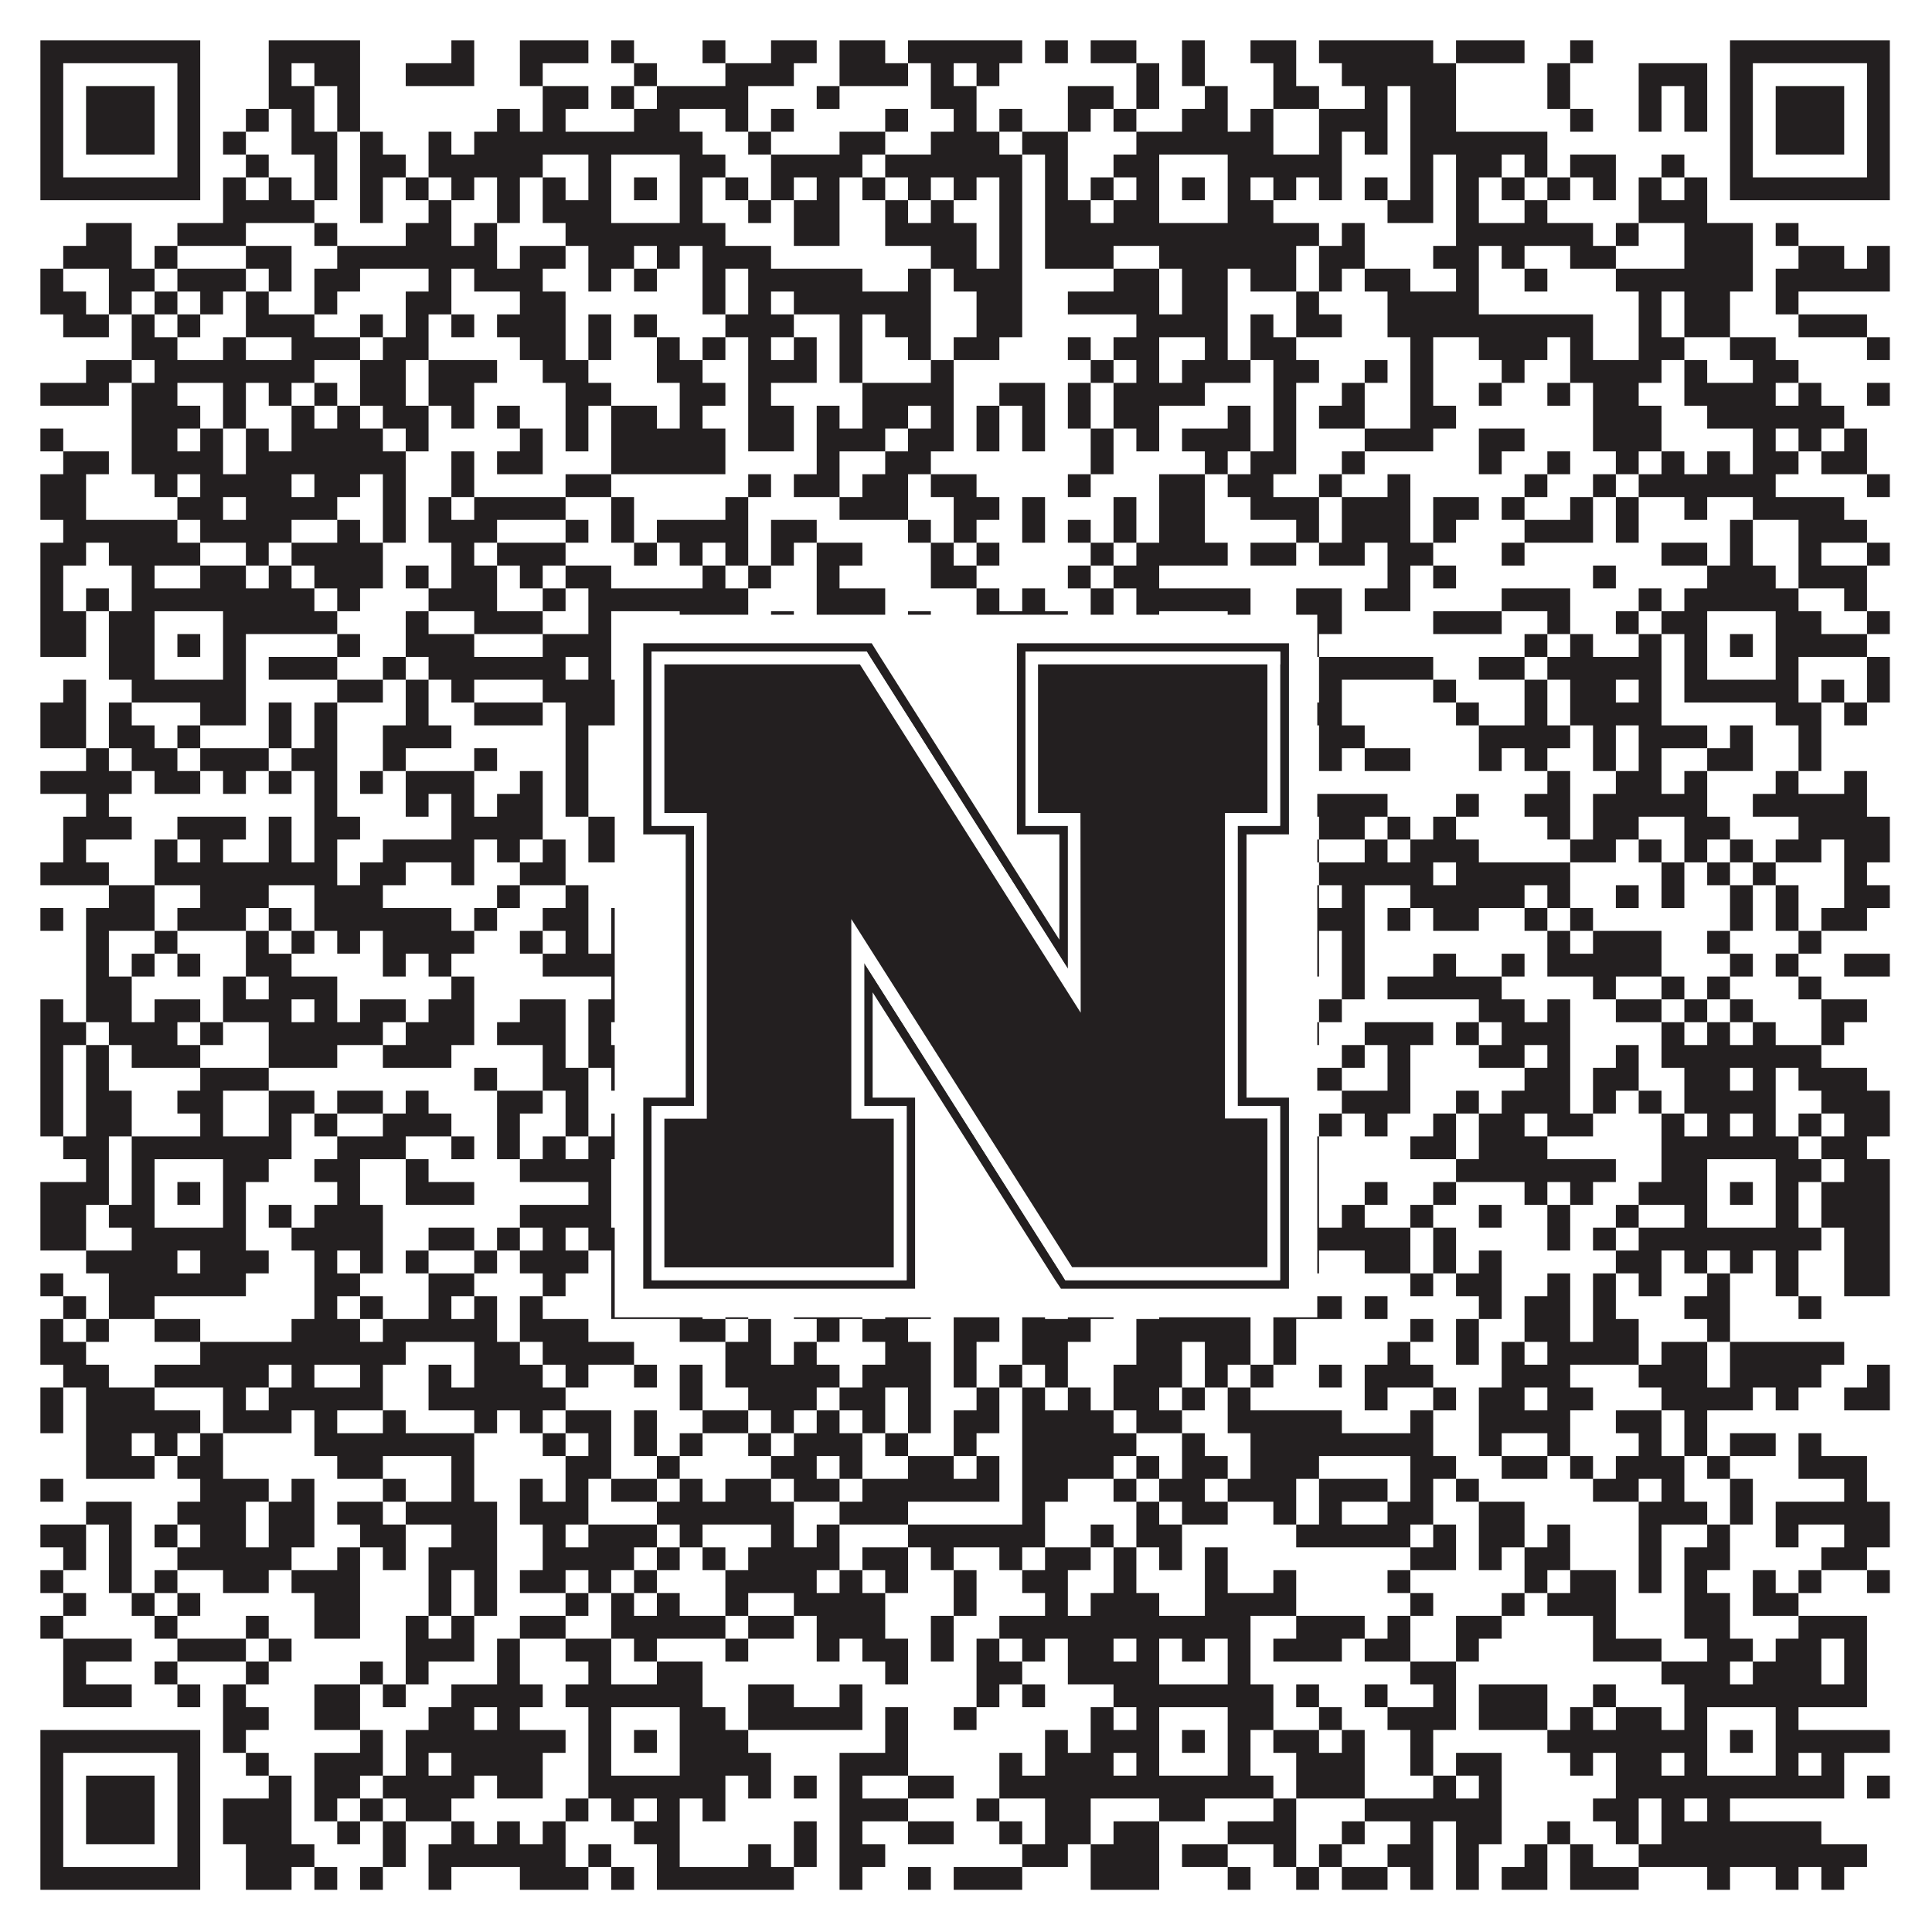
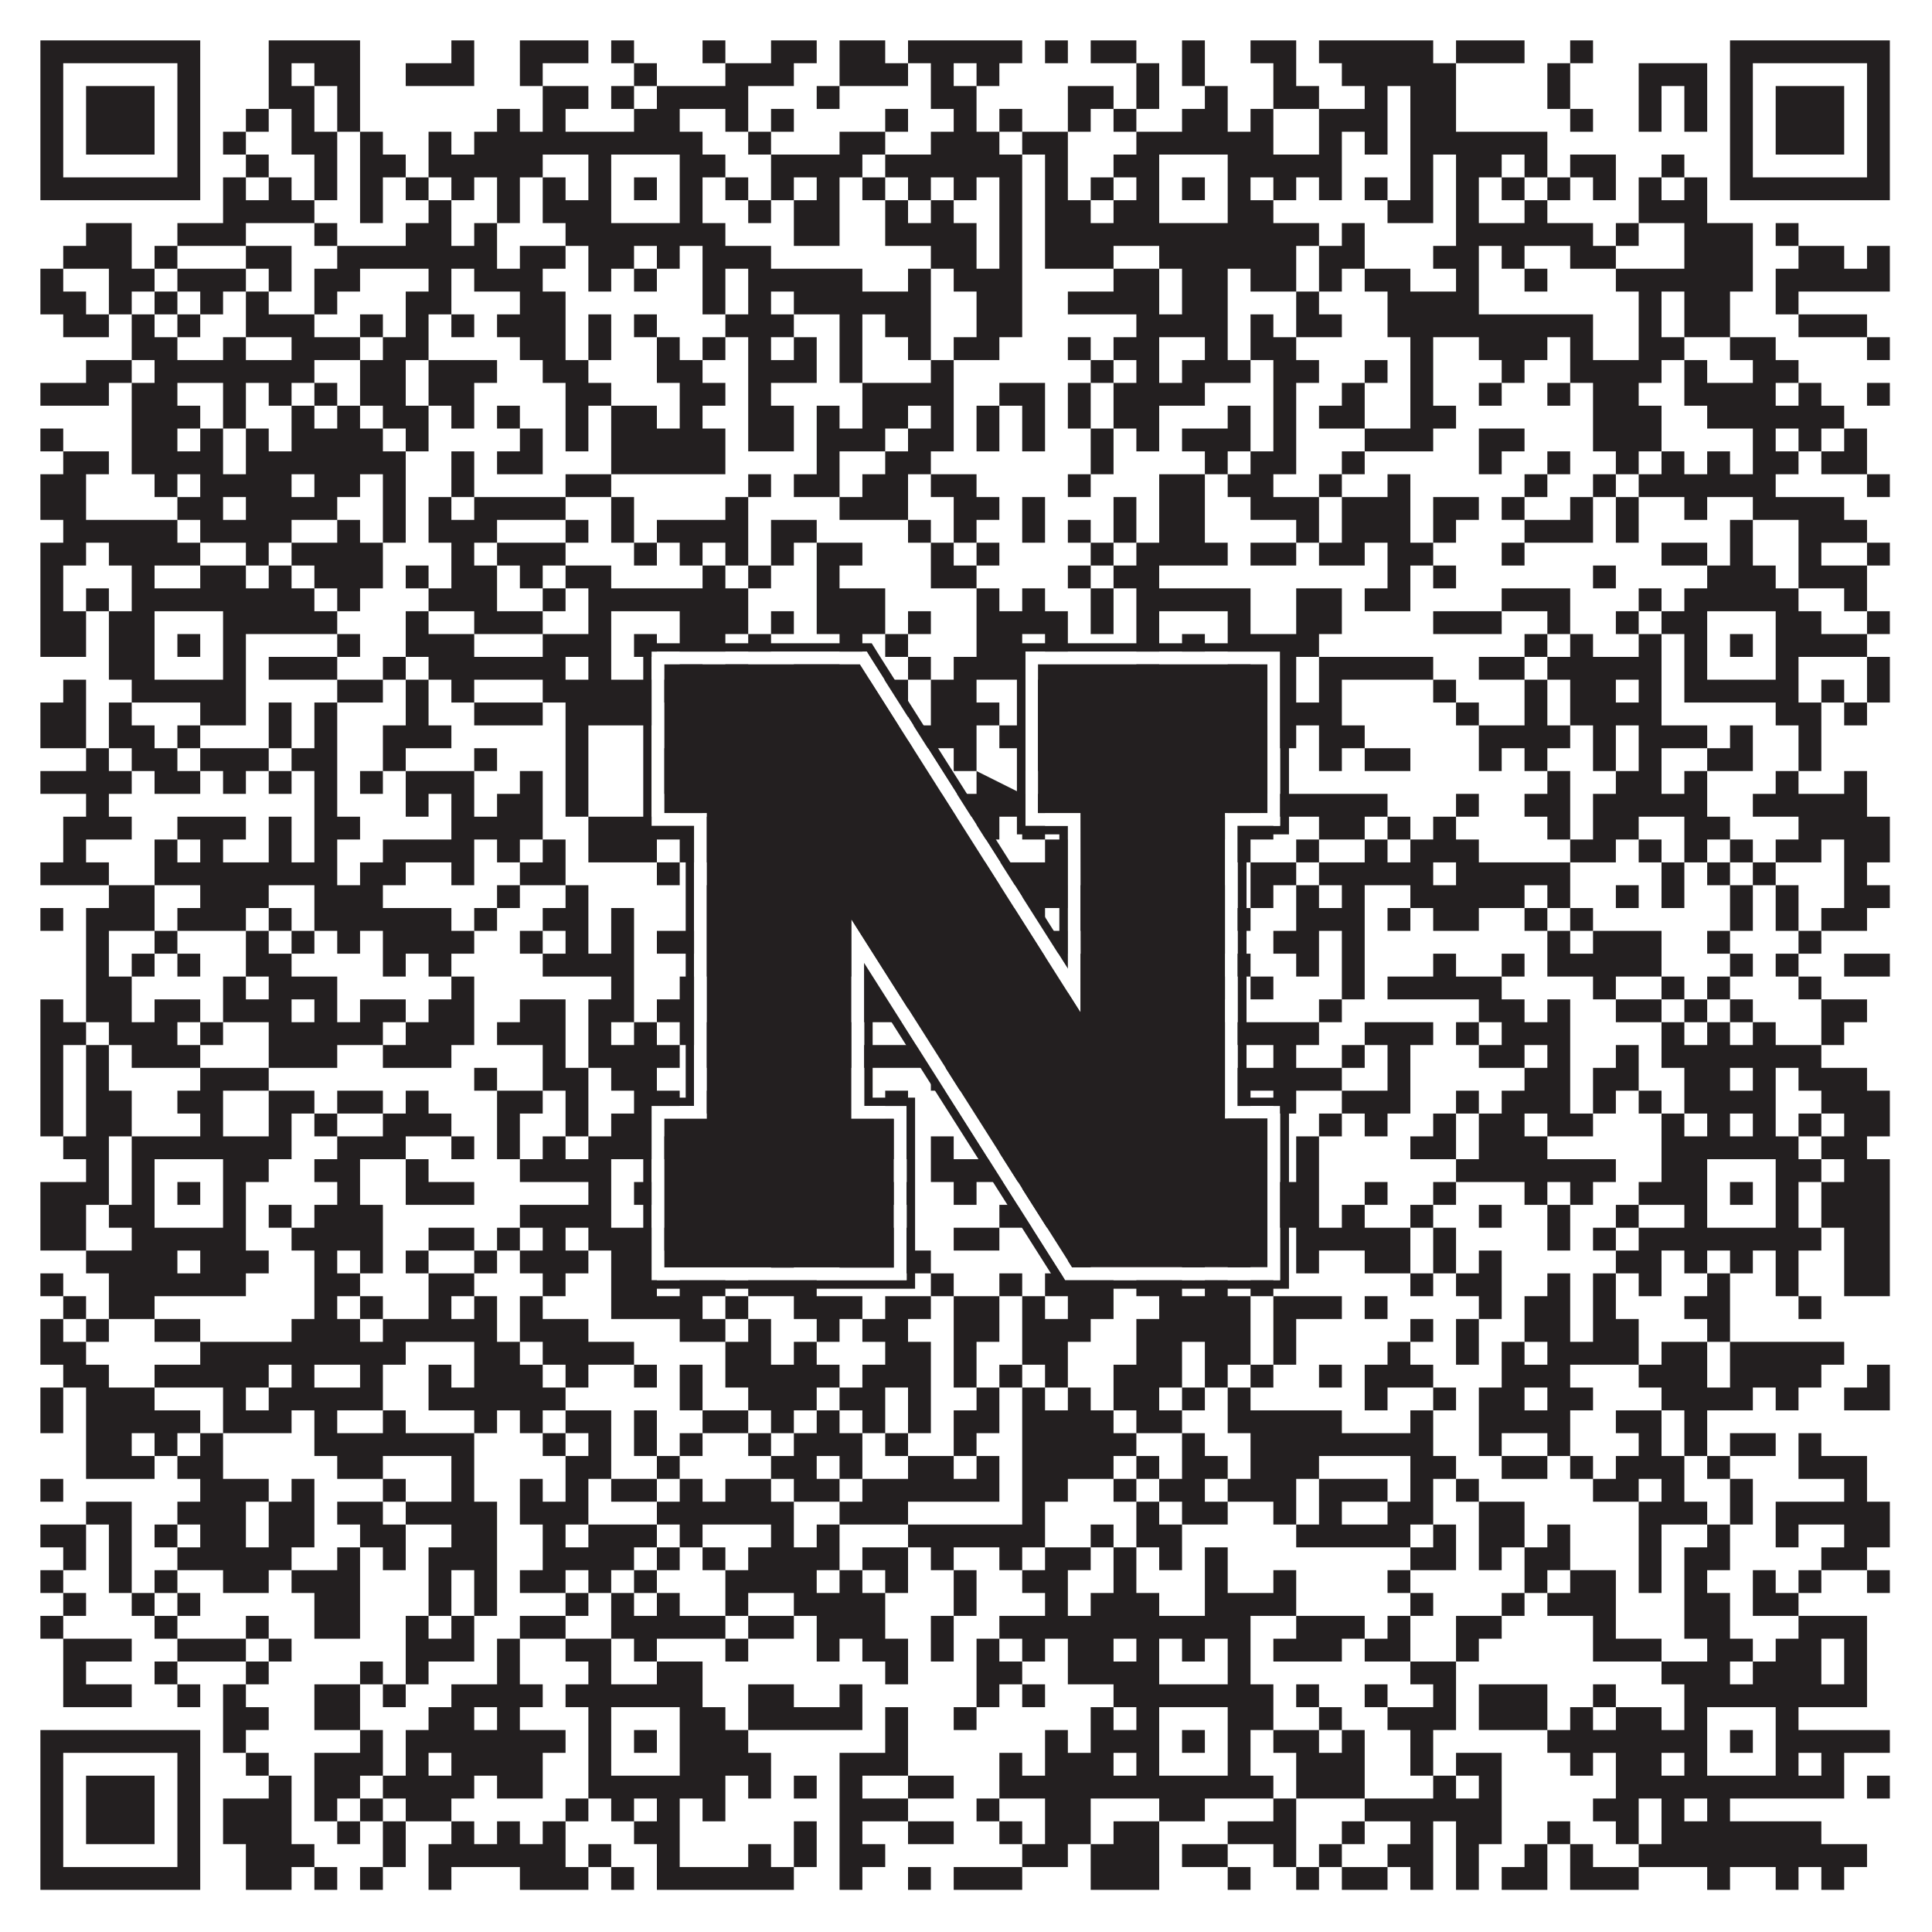
<svg xmlns="http://www.w3.org/2000/svg" version="1.1" width="1100px" height="1100px" viewBox="0 0 1100 1100">
  <rect x="0" y="0" width="1100" height="1100" fill="#ffffff" fill-opacity="1" />
-   <path fill="#231f20" fill-opacity="1" d="M23,23L114,23L114,36L23,36ZM153,23L205,23L205,36L153,36ZM257,23L270,23L270,36L257,36ZM296,23L335,23L335,36L296,36ZM348,23L361,23L361,36L348,36ZM400,23L413,23L413,36L400,36ZM439,23L465,23L465,36L439,36ZM478,23L504,23L504,36L478,36ZM517,23L582,23L582,36L517,36ZM595,23L608,23L608,36L595,36ZM621,23L647,23L647,36L621,36ZM673,23L686,23L686,36L673,36ZM712,23L738,23L738,36L712,36ZM751,23L816,23L816,36L751,36ZM829,23L868,23L868,36L829,36ZM894,23L907,23L907,36L894,36ZM985,23L1076,23L1076,36L985,36ZM23,36L36,36L36,49L23,49ZM101,36L114,36L114,49L101,49ZM153,36L166,36L166,49L153,49ZM179,36L205,36L205,49L179,49ZM231,36L270,36L270,49L231,49ZM296,36L309,36L309,49L296,49ZM361,36L374,36L374,49L361,49ZM413,36L452,36L452,49L413,49ZM478,36L517,36L517,49L478,49ZM530,36L543,36L543,49L530,49ZM556,36L569,36L569,49L556,49ZM647,36L660,36L660,49L647,49ZM673,36L686,36L686,49L673,49ZM725,36L738,36L738,49L725,49ZM764,36L829,36L829,49L764,49ZM881,36L894,36L894,49L881,49ZM933,36L972,36L972,49L933,49ZM985,36L998,36L998,49L985,49ZM1063,36L1076,36L1076,49L1063,49ZM23,49L36,49L36,62L23,62ZM49,49L88,49L88,62L49,62ZM101,49L114,49L114,62L101,62ZM153,49L179,49L179,62L153,62ZM192,49L205,49L205,62L192,62ZM309,49L335,49L335,62L309,62ZM348,49L361,49L361,62L348,62ZM374,49L426,49L426,62L374,62ZM465,49L478,49L478,62L465,62ZM530,49L556,49L556,62L530,62ZM608,49L634,49L634,62L608,62ZM647,49L660,49L660,62L647,62ZM686,49L699,49L699,62L686,62ZM725,49L751,49L751,62L725,62ZM777,49L790,49L790,62L777,62ZM803,49L829,49L829,62L803,62ZM881,49L894,49L894,62L881,62ZM933,49L946,49L946,62L933,62ZM959,49L972,49L972,62L959,62ZM985,49L998,49L998,62L985,62ZM1011,49L1050,49L1050,62L1011,62ZM1063,49L1076,49L1076,62L1063,62ZM23,62L36,62L36,75L23,75ZM49,62L88,62L88,75L49,75ZM101,62L114,62L114,75L101,75ZM140,62L153,62L153,75L140,75ZM166,62L179,62L179,75L166,75ZM192,62L205,62L205,75L192,75ZM283,62L296,62L296,75L283,75ZM309,62L322,62L322,75L309,75ZM361,62L387,62L387,75L361,75ZM413,62L426,62L426,75L413,75ZM439,62L452,62L452,75L439,75ZM504,62L517,62L517,75L504,75ZM543,62L556,62L556,75L543,75ZM569,62L582,62L582,75L569,75ZM608,62L621,62L621,75L608,75ZM634,62L647,62L647,75L634,75ZM673,62L699,62L699,75L673,75ZM712,62L725,62L725,75L712,75ZM751,62L790,62L790,75L751,75ZM803,62L829,62L829,75L803,75ZM894,62L907,62L907,75L894,75ZM933,62L946,62L946,75L933,75ZM959,62L972,62L972,75L959,75ZM985,62L998,62L998,75L985,75ZM1011,62L1050,62L1050,75L1011,75ZM1063,62L1076,62L1076,75L1063,75ZM23,75L36,75L36,88L23,88ZM49,75L88,75L88,88L49,88ZM101,75L114,75L114,88L101,88ZM127,75L140,75L140,88L127,88ZM166,75L192,75L192,88L166,88ZM205,75L218,75L218,88L205,88ZM244,75L257,75L257,88L244,88ZM270,75L400,75L400,88L270,88ZM426,75L439,75L439,88L426,88ZM478,75L504,75L504,88L478,88ZM530,75L569,75L569,88L530,88ZM582,75L608,75L608,88L582,88ZM647,75L725,75L725,88L647,88ZM751,75L764,75L764,88L751,88ZM777,75L790,75L790,88L777,88ZM803,75L881,75L881,88L803,88ZM985,75L998,75L998,88L985,88ZM1011,75L1050,75L1050,88L1011,88ZM1063,75L1076,75L1076,88L1063,88ZM23,88L36,88L36,101L23,101ZM101,88L114,88L114,101L101,101ZM140,88L153,88L153,101L140,101ZM179,88L192,88L192,101L179,101ZM205,88L231,88L231,101L205,101ZM244,88L309,88L309,101L244,101ZM335,88L348,88L348,101L335,101ZM387,88L413,88L413,101L387,101ZM439,88L491,88L491,101L439,101ZM504,88L582,88L582,101L504,101ZM595,88L608,88L608,101L595,101ZM634,88L660,88L660,101L634,101ZM699,88L764,88L764,101L699,101ZM803,88L816,88L816,101L803,101ZM829,88L855,88L855,101L829,101ZM868,88L881,88L881,101L868,101ZM894,88L920,88L920,101L894,101ZM946,88L959,88L959,101L946,101ZM985,88L998,88L998,101L985,101ZM1063,88L1076,88L1076,101L1063,101ZM23,101L114,101L114,114L23,114ZM127,101L140,101L140,114L127,114ZM153,101L166,101L166,114L153,114ZM179,101L192,101L192,114L179,114ZM205,101L218,101L218,114L205,114ZM231,101L244,101L244,114L231,114ZM257,101L270,101L270,114L257,114ZM283,101L296,101L296,114L283,114ZM309,101L322,101L322,114L309,114ZM335,101L348,101L348,114L335,114ZM361,101L374,101L374,114L361,114ZM387,101L400,101L400,114L387,114ZM413,101L426,101L426,114L413,114ZM439,101L452,101L452,114L439,114ZM465,101L478,101L478,114L465,114ZM491,101L504,101L504,114L491,114ZM517,101L530,101L530,114L517,114ZM543,101L556,101L556,114L543,114ZM569,101L582,101L582,114L569,114ZM595,101L608,101L608,114L595,114ZM621,101L634,101L634,114L621,114ZM647,101L660,101L660,114L647,114ZM673,101L686,101L686,114L673,114ZM699,101L712,101L712,114L699,114ZM725,101L738,101L738,114L725,114ZM751,101L764,101L764,114L751,114ZM777,101L790,101L790,114L777,114ZM803,101L816,101L816,114L803,114ZM829,101L842,101L842,114L829,114ZM855,101L868,101L868,114L855,114ZM881,101L894,101L894,114L881,114ZM907,101L920,101L920,114L907,114ZM933,101L946,101L946,114L933,114ZM959,101L972,101L972,114L959,114ZM985,101L1076,101L1076,114L985,114ZM127,114L179,114L179,127L127,127ZM205,114L218,114L218,127L205,127ZM244,114L257,114L257,127L244,127ZM283,114L296,114L296,127L283,127ZM309,114L348,114L348,127L309,127ZM387,114L400,114L400,127L387,127ZM426,114L439,114L439,127L426,127ZM452,114L478,114L478,127L452,127ZM504,114L517,114L517,127L504,127ZM530,114L543,114L543,127L530,127ZM569,114L582,114L582,127L569,127ZM595,114L621,114L621,127L595,127ZM634,114L660,114L660,127L634,127ZM699,114L725,114L725,127L699,127ZM790,114L816,114L816,127L790,127ZM829,114L842,114L842,127L829,127ZM868,114L881,114L881,127L868,127ZM933,114L972,114L972,127L933,127ZM49,127L75,127L75,140L49,140ZM101,127L140,127L140,140L101,140ZM179,127L192,127L192,140L179,140ZM231,127L257,127L257,140L231,140ZM270,127L283,127L283,140L270,140ZM322,127L413,127L413,140L322,140ZM452,127L478,127L478,140L452,140ZM504,127L556,127L556,140L504,140ZM569,127L582,127L582,140L569,140ZM595,127L751,127L751,140L595,140ZM764,127L777,127L777,140L764,140ZM829,127L907,127L907,140L829,140ZM920,127L933,127L933,140L920,140ZM959,127L998,127L998,140L959,140ZM1011,127L1024,127L1024,140L1011,140ZM36,140L75,140L75,153L36,153ZM88,140L101,140L101,153L88,153ZM140,140L166,140L166,153L140,153ZM192,140L283,140L283,153L192,153ZM296,140L322,140L322,153L296,153ZM335,140L361,140L361,153L335,153ZM374,140L387,140L387,153L374,153ZM400,140L439,140L439,153L400,153ZM530,140L556,140L556,153L530,153ZM569,140L582,140L582,153L569,153ZM595,140L634,140L634,153L595,153ZM660,140L738,140L738,153L660,153ZM751,140L777,140L777,153L751,153ZM816,140L842,140L842,153L816,153ZM855,140L868,140L868,153L855,153ZM894,140L920,140L920,153L894,153ZM959,140L998,140L998,153L959,153ZM1024,140L1050,140L1050,153L1024,153ZM1063,140L1076,140L1076,153L1063,153ZM23,153L36,153L36,166L23,166ZM62,153L88,153L88,166L62,166ZM101,153L140,153L140,166L101,166ZM153,153L166,153L166,166L153,166ZM179,153L205,153L205,166L179,166ZM244,153L257,153L257,166L244,166ZM270,153L309,153L309,166L270,166ZM335,153L348,153L348,166L335,166ZM361,153L374,153L374,166L361,166ZM400,153L413,153L413,166L400,166ZM426,153L491,153L491,166L426,166ZM517,153L530,153L530,166L517,166ZM543,153L582,153L582,166L543,166ZM634,153L660,153L660,166L634,166ZM673,153L699,153L699,166L673,166ZM712,153L738,153L738,166L712,166ZM751,153L764,153L764,166L751,166ZM777,153L803,153L803,166L777,166ZM829,153L842,153L842,166L829,166ZM868,153L881,153L881,166L868,166ZM920,153L998,153L998,166L920,166ZM1011,153L1076,153L1076,166L1011,166ZM23,166L49,166L49,179L23,179ZM62,166L75,166L75,179L62,179ZM88,166L101,166L101,179L88,179ZM114,166L127,166L127,179L114,179ZM140,166L153,166L153,179L140,179ZM179,166L192,166L192,179L179,179ZM231,166L257,166L257,179L231,179ZM296,166L322,166L322,179L296,179ZM400,166L413,166L413,179L400,179ZM426,166L439,166L439,179L426,179ZM452,166L530,166L530,179L452,179ZM556,166L582,166L582,179L556,179ZM608,166L660,166L660,179L608,179ZM673,166L699,166L699,179L673,179ZM738,166L751,166L751,179L738,179ZM790,166L842,166L842,179L790,179ZM933,166L946,166L946,179L933,179ZM959,166L985,166L985,179L959,179ZM1011,166L1024,166L1024,179L1011,179ZM36,179L62,179L62,192L36,192ZM75,179L88,179L88,192L75,192ZM101,179L114,179L114,192L101,192ZM140,179L179,179L179,192L140,192ZM205,179L218,179L218,192L205,192ZM231,179L244,179L244,192L231,192ZM257,179L270,179L270,192L257,192ZM283,179L322,179L322,192L283,192ZM335,179L348,179L348,192L335,192ZM361,179L374,179L374,192L361,192ZM413,179L452,179L452,192L413,192ZM478,179L491,179L491,192L478,192ZM504,179L530,179L530,192L504,192ZM556,179L582,179L582,192L556,192ZM647,179L699,179L699,192L647,192ZM712,179L725,179L725,192L712,192ZM738,179L764,179L764,192L738,192ZM790,179L907,179L907,192L790,192ZM933,179L946,179L946,192L933,192ZM959,179L985,179L985,192L959,192ZM1024,179L1063,179L1063,192L1024,192ZM75,192L101,192L101,205L75,205ZM127,192L140,192L140,205L127,205ZM166,192L205,192L205,205L166,205ZM218,192L244,192L244,205L218,205ZM296,192L322,192L322,205L296,205ZM335,192L348,192L348,205L335,205ZM374,192L387,192L387,205L374,205ZM400,192L413,192L413,205L400,205ZM426,192L439,192L439,205L426,205ZM452,192L465,192L465,205L452,205ZM478,192L491,192L491,205L478,205ZM517,192L530,192L530,205L517,205ZM543,192L569,192L569,205L543,205ZM608,192L621,192L621,205L608,205ZM634,192L660,192L660,205L634,205ZM686,192L699,192L699,205L686,205ZM712,192L738,192L738,205L712,205ZM803,192L816,192L816,205L803,205ZM842,192L881,192L881,205L842,205ZM894,192L907,192L907,205L894,205ZM933,192L959,192L959,205L933,205ZM985,192L1011,192L1011,205L985,205ZM1063,192L1076,192L1076,205L1063,205ZM49,205L75,205L75,218L49,218ZM88,205L179,205L179,218L88,218ZM205,205L231,205L231,218L205,218ZM244,205L283,205L283,218L244,218ZM309,205L335,205L335,218L309,218ZM374,205L400,205L400,218L374,218ZM426,205L465,205L465,218L426,218ZM478,205L491,205L491,218L478,218ZM530,205L543,205L543,218L530,218ZM621,205L634,205L634,218L621,218ZM647,205L660,205L660,218L647,218ZM673,205L712,205L712,218L673,218ZM725,205L751,205L751,218L725,218ZM777,205L790,205L790,218L777,218ZM803,205L816,205L816,218L803,218ZM855,205L868,205L868,218L855,218ZM894,205L946,205L946,218L894,218ZM959,205L972,205L972,218L959,218ZM998,205L1024,205L1024,218L998,218ZM23,218L62,218L62,231L23,231ZM75,218L101,218L101,231L75,231ZM127,218L140,218L140,231L127,231ZM153,218L166,218L166,231L153,231ZM179,218L192,218L192,231L179,231ZM205,218L231,218L231,231L205,231ZM244,218L270,218L270,231L244,231ZM322,218L348,218L348,231L322,231ZM387,218L413,218L413,231L387,231ZM426,218L439,218L439,231L426,231ZM491,218L543,218L543,231L491,231ZM569,218L595,218L595,231L569,231ZM608,218L621,218L621,231L608,231ZM634,218L686,218L686,231L634,231ZM725,218L738,218L738,231L725,231ZM764,218L777,218L777,231L764,231ZM803,218L816,218L816,231L803,231ZM842,218L855,218L855,231L842,231ZM881,218L894,218L894,231L881,231ZM907,218L933,218L933,231L907,231ZM959,218L1011,218L1011,231L959,231ZM1024,218L1037,218L1037,231L1024,231ZM1063,218L1076,218L1076,231L1063,231ZM75,231L114,231L114,244L75,244ZM127,231L140,231L140,244L127,244ZM166,231L179,231L179,244L166,244ZM192,231L205,231L205,244L192,244ZM218,231L244,231L244,244L218,244ZM257,231L270,231L270,244L257,244ZM283,231L296,231L296,244L283,244ZM322,231L335,231L335,244L322,244ZM348,231L374,231L374,244L348,244ZM387,231L400,231L400,244L387,244ZM426,231L452,231L452,244L426,244ZM465,231L478,231L478,244L465,244ZM491,231L517,231L517,244L491,244ZM530,231L543,231L543,244L530,244ZM556,231L569,231L569,244L556,244ZM582,231L595,231L595,244L582,244ZM608,231L621,231L621,244L608,244ZM634,231L660,231L660,244L634,244ZM699,231L712,231L712,244L699,244ZM725,231L738,231L738,244L725,244ZM751,231L777,231L777,244L751,244ZM803,231L829,231L829,244L803,244ZM907,231L946,231L946,244L907,244ZM972,231L1050,231L1050,244L972,244ZM23,244L36,244L36,257L23,257ZM75,244L101,244L101,257L75,257ZM114,244L127,244L127,257L114,257ZM140,244L153,244L153,257L140,257ZM166,244L218,244L218,257L166,257ZM231,244L244,244L244,257L231,257ZM296,244L309,244L309,257L296,257ZM322,244L335,244L335,257L322,257ZM348,244L413,244L413,257L348,257ZM426,244L452,244L452,257L426,257ZM465,244L504,244L504,257L465,257ZM517,244L543,244L543,257L517,257ZM556,244L569,244L569,257L556,257ZM582,244L595,244L595,257L582,257ZM621,244L634,244L634,257L621,257ZM647,244L660,244L660,257L647,257ZM673,244L712,244L712,257L673,257ZM725,244L738,244L738,257L725,257ZM777,244L816,244L816,257L777,257ZM842,244L868,244L868,257L842,257ZM907,244L946,244L946,257L907,257ZM998,244L1011,244L1011,257L998,257ZM1024,244L1037,244L1037,257L1024,257ZM1050,244L1063,244L1063,257L1050,257ZM36,257L62,257L62,270L36,270ZM75,257L127,257L127,270L75,270ZM140,257L231,257L231,270L140,270ZM257,257L270,257L270,270L257,270ZM283,257L309,257L309,270L283,270ZM348,257L413,257L413,270L348,270ZM465,257L478,257L478,270L465,270ZM504,257L530,257L530,270L504,270ZM621,257L634,257L634,270L621,270ZM686,257L699,257L699,270L686,270ZM712,257L738,257L738,270L712,270ZM764,257L777,257L777,270L764,270ZM842,257L855,257L855,270L842,270ZM881,257L894,257L894,270L881,270ZM920,257L933,257L933,270L920,270ZM946,257L959,257L959,270L946,270ZM972,257L985,257L985,270L972,270ZM998,257L1024,257L1024,270L998,270ZM1037,257L1063,257L1063,270L1037,270ZM23,270L49,270L49,283L23,283ZM88,270L101,270L101,283L88,283ZM114,270L166,270L166,283L114,283ZM179,270L205,270L205,283L179,283ZM218,270L231,270L231,283L218,283ZM257,270L270,270L270,283L257,283ZM322,270L348,270L348,283L322,283ZM426,270L439,270L439,283L426,283ZM452,270L478,270L478,283L452,283ZM491,270L517,270L517,283L491,283ZM530,270L556,270L556,283L530,283ZM608,270L621,270L621,283L608,283ZM660,270L686,270L686,283L660,283ZM699,270L725,270L725,283L699,283ZM751,270L764,270L764,283L751,283ZM790,270L803,270L803,283L790,283ZM868,270L881,270L881,283L868,283ZM907,270L920,270L920,283L907,283ZM933,270L1011,270L1011,283L933,283ZM1063,270L1076,270L1076,283L1063,283ZM23,283L49,283L49,296L23,296ZM101,283L127,283L127,296L101,296ZM140,283L192,283L192,296L140,296ZM218,283L231,283L231,296L218,296ZM244,283L257,283L257,296L244,296ZM270,283L322,283L322,296L270,296ZM348,283L361,283L361,296L348,296ZM413,283L426,283L426,296L413,296ZM478,283L517,283L517,296L478,296ZM543,283L569,283L569,296L543,296ZM582,283L595,283L595,296L582,296ZM634,283L647,283L647,296L634,296ZM660,283L686,283L686,296L660,296ZM712,283L751,283L751,296L712,296ZM764,283L803,283L803,296L764,296ZM816,283L842,283L842,296L816,296ZM855,283L868,283L868,296L855,296ZM894,283L907,283L907,296L894,296ZM920,283L933,283L933,296L920,296ZM959,283L972,283L972,296L959,296ZM998,283L1050,283L1050,296L998,296ZM36,296L101,296L101,309L36,309ZM114,296L166,296L166,309L114,309ZM192,296L205,296L205,309L192,309ZM218,296L231,296L231,309L218,309ZM244,296L283,296L283,309L244,309ZM322,296L335,296L335,309L322,309ZM348,296L361,296L361,309L348,309ZM374,296L426,296L426,309L374,309ZM439,296L465,296L465,309L439,309ZM517,296L530,296L530,309L517,309ZM543,296L556,296L556,309L543,309ZM582,296L595,296L595,309L582,309ZM608,296L621,296L621,309L608,309ZM634,296L647,296L647,309L634,309ZM660,296L686,296L686,309L660,309ZM738,296L751,296L751,309L738,309ZM764,296L803,296L803,309L764,309ZM816,296L829,296L829,309L816,309ZM868,296L907,296L907,309L868,309ZM920,296L933,296L933,309L920,309ZM985,296L998,296L998,309L985,309ZM1024,296L1063,296L1063,309L1024,309ZM23,309L49,309L49,322L23,322ZM62,309L114,309L114,322L62,322ZM140,309L153,309L153,322L140,322ZM166,309L218,309L218,322L166,322ZM257,309L270,309L270,322L257,322ZM283,309L322,309L322,322L283,322ZM361,309L374,309L374,322L361,322ZM387,309L400,309L400,322L387,322ZM413,309L426,309L426,322L413,322ZM439,309L452,309L452,322L439,322ZM465,309L491,309L491,322L465,322ZM530,309L543,309L543,322L530,322ZM556,309L569,309L569,322L556,322ZM621,309L634,309L634,322L621,322ZM647,309L699,309L699,322L647,322ZM712,309L738,309L738,322L712,322ZM751,309L777,309L777,322L751,322ZM790,309L816,309L816,322L790,322ZM855,309L868,309L868,322L855,322ZM946,309L972,309L972,322L946,322ZM985,309L998,309L998,322L985,322ZM1024,309L1037,309L1037,322L1024,322ZM1063,309L1076,309L1076,322L1063,322ZM23,322L36,322L36,335L23,335ZM75,322L88,322L88,335L75,335ZM114,322L140,322L140,335L114,335ZM153,322L166,322L166,335L153,335ZM179,322L218,322L218,335L179,335ZM231,322L244,322L244,335L231,335ZM257,322L283,322L283,335L257,335ZM296,322L309,322L309,335L296,335ZM322,322L348,322L348,335L322,335ZM400,322L413,322L413,335L400,335ZM426,322L439,322L439,335L426,335ZM465,322L478,322L478,335L465,335ZM530,322L556,322L556,335L530,335ZM608,322L621,322L621,335L608,335ZM634,322L660,322L660,335L634,335ZM790,322L803,322L803,335L790,335ZM816,322L829,322L829,335L816,335ZM907,322L920,322L920,335L907,335ZM972,322L1011,322L1011,335L972,335ZM1024,322L1063,322L1063,335L1024,335ZM23,335L36,335L36,348L23,348ZM49,335L62,335L62,348L49,348ZM75,335L179,335L179,348L75,348ZM192,335L205,335L205,348L192,348ZM244,335L283,335L283,348L244,348ZM309,335L322,335L322,348L309,348ZM335,335L426,335L426,348L335,348ZM465,335L504,335L504,348L465,348ZM556,335L569,335L569,348L556,348ZM582,335L595,335L595,348L582,348ZM621,335L634,335L634,348L621,348ZM647,335L712,335L712,348L647,348ZM738,335L764,335L764,348L738,348ZM777,335L803,335L803,348L777,348ZM855,335L894,335L894,348L855,348ZM933,335L946,335L946,348L933,348ZM959,335L1024,335L1024,348L959,348ZM1050,335L1063,335L1063,348L1050,348ZM23,348L49,348L49,361L23,361ZM62,348L88,348L88,361L62,361ZM127,348L192,348L192,361L127,361ZM231,348L244,348L244,361L231,361ZM270,348L309,348L309,361L270,361ZM335,348L348,348L348,361L335,361ZM387,348L426,348L426,361L387,361ZM439,348L452,348L452,361L439,361ZM465,348L504,348L504,361L465,361ZM517,348L530,348L530,361L517,361ZM556,348L608,348L608,361L556,361ZM621,348L634,348L634,361L621,361ZM647,348L660,348L660,361L647,361ZM699,348L712,348L712,361L699,361ZM738,348L764,348L764,361L738,361ZM816,348L855,348L855,361L816,361ZM881,348L894,348L894,361L881,361ZM920,348L933,348L933,361L920,361ZM946,348L972,348L972,361L946,361ZM1011,348L1037,348L1037,361L1011,361ZM1063,348L1076,348L1076,361L1063,361ZM23,361L49,361L49,374L23,374ZM62,361L88,361L88,374L62,374ZM101,361L114,361L114,374L101,374ZM127,361L140,361L140,374L127,374ZM192,361L205,361L205,374L192,374ZM231,361L270,361L270,374L231,374ZM309,361L348,361L348,374L309,374ZM361,361L374,361L374,374L361,374ZM387,361L413,361L413,374L387,374ZM426,361L439,361L439,374L426,374ZM478,361L491,361L491,374L478,374ZM504,361L517,361L517,374L504,374ZM556,361L582,361L582,374L556,374ZM595,361L608,361L608,374L595,374ZM647,361L660,361L660,374L647,374ZM673,361L686,361L686,374L673,374ZM699,361L751,361L751,374L699,374ZM868,361L881,361L881,374L868,374ZM894,361L907,361L907,374L894,374ZM933,361L946,361L946,374L933,374ZM959,361L972,361L972,374L959,374ZM985,361L998,361L998,374L985,374ZM1011,361L1063,361L1063,374L1011,374ZM62,374L88,374L88,387L62,387ZM127,374L140,374L140,387L127,387ZM153,374L192,374L192,387L153,387ZM218,374L231,374L231,387L218,387ZM244,374L322,374L322,387L244,387ZM335,374L348,374L348,387L335,387ZM387,374L400,374L400,387L387,387ZM413,374L426,374L426,387L413,387ZM452,374L478,374L478,387L452,387ZM517,374L530,374L530,387L517,387ZM543,374L582,374L582,387L543,387ZM647,374L660,374L660,387L647,387ZM699,374L712,374L712,387L699,387ZM725,374L738,374L738,387L725,387ZM751,374L816,374L816,387L751,387ZM842,374L868,374L868,387L842,387ZM881,374L946,374L946,387L881,387ZM959,374L972,374L972,387L959,387ZM1011,374L1024,374L1024,387L1011,387ZM1063,374L1076,374L1076,387L1063,387ZM36,387L49,387L49,400L36,400ZM75,387L140,387L140,400L75,400ZM192,387L218,387L218,400L192,400ZM231,387L244,387L244,400L231,400ZM257,387L270,387L270,400L257,400ZM309,387L400,387L400,400L309,400ZM439,387L517,387L517,400L439,400ZM530,387L556,387L556,400L530,400ZM582,387L595,387L595,400L582,400ZM608,387L621,387L621,400L608,400ZM647,387L738,387L738,400L647,400ZM751,387L764,387L764,400L751,400ZM816,387L829,387L829,400L816,400ZM868,387L881,387L881,400L868,400ZM894,387L920,387L920,400L894,400ZM933,387L946,387L946,400L933,400ZM959,387L1024,387L1024,400L959,400ZM1037,387L1050,387L1050,400L1037,400ZM1063,387L1076,387L1076,400L1063,400ZM23,400L49,400L49,413L23,413ZM62,400L75,400L75,413L62,413ZM114,400L140,400L140,413L114,413ZM153,400L166,400L166,413L153,413ZM179,400L192,400L192,413L179,413ZM231,400L244,400L244,413L231,413ZM270,400L309,400L309,413L270,413ZM322,400L374,400L374,413L322,413ZM426,400L517,400L517,413L426,413ZM530,400L569,400L569,413L530,413ZM582,400L595,400L595,413L582,413ZM634,400L660,400L660,413L634,413ZM673,400L712,400L712,413L673,413ZM725,400L764,400L764,413L725,413ZM829,400L842,400L842,413L829,413ZM868,400L881,400L881,413L868,413ZM894,400L946,400L946,413L894,413ZM1011,400L1037,400L1037,413L1011,413ZM1050,400L1063,400L1063,413L1050,413ZM23,413L49,413L49,426L23,426ZM62,413L88,413L88,426L62,426ZM101,413L114,413L114,426L101,426ZM153,413L166,413L166,426L153,426ZM179,413L192,413L192,426L179,426ZM218,413L257,413L257,426L218,426ZM322,413L335,413L335,426L322,426ZM387,413L400,413L400,426L387,426ZM439,413L465,413L465,426L439,426ZM478,413L491,413L491,426L478,426ZM517,413L556,413L556,426L517,426ZM569,413L595,413L595,426L569,426ZM621,413L673,413L673,426L621,426ZM686,413L699,413L699,426L686,426ZM712,413L738,413L738,426L712,426ZM751,413L777,413L777,426L751,426ZM842,413L894,413L894,426L842,426ZM907,413L920,413L920,426L907,426ZM933,413L972,413L972,426L933,426ZM985,413L998,413L998,426L985,426ZM1024,413L1037,413L1037,426L1024,426ZM49,426L62,426L62,439L49,439ZM75,426L101,426L101,439L75,439ZM114,426L153,426L153,439L114,439ZM166,426L192,426L192,439L166,439ZM218,426L231,426L231,439L218,439ZM270,426L283,426L283,439L270,439ZM322,426L335,426L335,439L322,439ZM374,426L387,426L387,439L374,439ZM400,426L413,426L413,439L400,439ZM452,426L465,426L465,439L452,439ZM478,426L491,426L491,439L478,439ZM504,426L517,426L517,439L504,439ZM543,426L556,426L556,439L543,439ZM582,426L595,426L595,439L582,439ZM608,426L621,426L621,439L608,439ZM634,426L660,426L660,439L634,439ZM673,426L686,426L686,439L673,439ZM699,426L725,426L725,439L699,439ZM751,426L764,426L764,439L751,439ZM777,426L803,426L803,439L777,439ZM842,426L855,426L855,439L842,439ZM868,426L881,426L881,439L868,439ZM907,426L920,426L920,439L907,439ZM933,426L946,426L946,439L933,439ZM972,426L998,426L998,439L972,439ZM1024,426L1037,426L1037,439L1024,439ZM23,439L75,439L75,452L23,452ZM88,439L114,439L114,452L88,452ZM127,439L140,439L140,452L127,452ZM153,439L166,439L166,452L153,452ZM179,439L192,439L192,452L179,452ZM205,439L218,439L218,452L205,452ZM231,439L270,439L270,452L231,452ZM296,439L309,439L309,452L296,452ZM322,439L335,439L335,452L322,452ZM374,439L387,439L387,452L374,452ZM426,439L452,439L452,452L426,452ZM465,439L491,439L491,452L465,452ZM556,439L582,439L582,452L556,452ZM608,439L621,439L621,452L608,452ZM673,439L699,439L699,452L673,452ZM712,439L725,439L725,452L712,452ZM881,439L894,439L894,452L881,452ZM920,439L946,439L946,452L920,452ZM959,439L972,439L972,452L959,452ZM1011,439L1024,439L1024,452L1011,452ZM1050,439L1063,439L1063,452L1050,452ZM49,452L62,452L62,465L49,465ZM179,452L192,452L192,465L179,465ZM231,452L244,452L244,465L231,465ZM257,452L270,452L270,465L257,465ZM283,452L309,452L309,465L283,465ZM322,452L335,452L335,465L322,465ZM387,452L400,452L400,465L387,465ZM426,452L439,452L439,465L426,465ZM452,452L465,452L465,465L452,465ZM478,452L517,452L517,465L478,465ZM530,452L595,452L595,465L530,465ZM621,452L660,452L660,465L621,465ZM673,452L686,452L686,465L673,465ZM699,452L712,452L712,465L699,465ZM725,452L790,452L790,465L725,465ZM829,452L842,452L842,465L829,465ZM868,452L894,452L894,465L868,465ZM907,452L972,452L972,465L907,465ZM998,452L1063,452L1063,465L998,465ZM36,465L75,465L75,478L36,478ZM101,465L140,465L140,478L101,478ZM153,465L166,465L166,478L153,478ZM179,465L205,465L205,478L179,478ZM257,465L309,465L309,478L257,478ZM335,465L413,465L413,478L335,478ZM426,465L452,465L452,478L426,478ZM465,465L478,465L478,478L465,478ZM517,465L530,465L530,478L517,478ZM556,465L569,465L569,478L556,478ZM582,465L595,465L595,478L582,478ZM634,465L647,465L647,478L634,478ZM686,465L725,465L725,478L686,478ZM751,465L777,465L777,478L751,478ZM790,465L803,465L803,478L790,478ZM816,465L829,465L829,478L816,478ZM881,465L894,465L894,478L881,478ZM907,465L933,465L933,478L907,478ZM959,465L985,465L985,478L959,478ZM1024,465L1076,465L1076,478L1024,478ZM36,478L49,478L49,491L36,491ZM88,478L101,478L101,491L88,491ZM114,478L127,478L127,491L114,491ZM153,478L166,478L166,491L153,491ZM179,478L192,478L192,491L179,491ZM218,478L270,478L270,491L218,491ZM283,478L296,478L296,491L283,491ZM309,478L322,478L322,491L309,491ZM335,478L374,478L374,491L335,491ZM387,478L413,478L413,491L387,491ZM426,478L439,478L439,491L426,491ZM452,478L491,478L491,491L452,491ZM517,478L543,478L543,491L517,491ZM595,478L608,478L608,491L595,491ZM634,478L686,478L686,491L634,491ZM699,478L712,478L712,491L699,491ZM738,478L751,478L751,491L738,491ZM777,478L790,478L790,491L777,491ZM803,478L842,478L842,491L803,491ZM894,478L920,478L920,491L894,491ZM933,478L946,478L946,491L933,491ZM959,478L972,478L972,491L959,491ZM985,478L998,478L998,491L985,491ZM1011,478L1037,478L1037,491L1011,491ZM1050,478L1076,478L1076,491L1050,491ZM23,491L62,491L62,504L23,504ZM88,491L192,491L192,504L88,504ZM205,491L231,491L231,504L205,504ZM257,491L270,491L270,504L257,504ZM296,491L322,491L322,504L296,504ZM374,491L387,491L387,504L374,504ZM452,491L478,491L478,504L452,504ZM491,491L504,491L504,504L491,504ZM517,491L543,491L543,504L517,504ZM556,491L608,491L608,504L556,504ZM647,491L673,491L673,504L647,504ZM712,491L738,491L738,504L712,504ZM751,491L816,491L816,504L751,504ZM829,491L894,491L894,504L829,504ZM946,491L959,491L959,504L946,504ZM972,491L985,491L985,504L972,504ZM998,491L1011,491L1011,504L998,504ZM1050,491L1063,491L1063,504L1050,504ZM62,504L88,504L88,517L62,517ZM114,504L153,504L153,517L114,517ZM179,504L218,504L218,517L179,517ZM283,504L296,504L296,517L283,517ZM322,504L335,504L335,517L322,517ZM400,504L426,504L426,517L400,517ZM452,504L465,504L465,517L452,517ZM478,504L491,504L491,517L478,517ZM504,504L530,504L530,517L504,517ZM543,504L556,504L556,517L543,517ZM582,504L699,504L699,517L582,517ZM712,504L725,504L725,517L712,517ZM738,504L751,504L751,517L738,517ZM764,504L777,504L777,517L764,517ZM803,504L868,504L868,517L803,517ZM881,504L894,504L894,517L881,517ZM920,504L933,504L933,517L920,517ZM946,504L959,504L959,517L946,517ZM985,504L998,504L998,517L985,517ZM1011,504L1024,504L1024,517L1011,517ZM1050,504L1076,504L1076,517L1050,517ZM23,517L36,517L36,530L23,530ZM49,517L88,517L88,530L49,530ZM101,517L140,517L140,530L101,530ZM153,517L166,517L166,530L153,530ZM179,517L257,517L257,530L179,530ZM270,517L283,517L283,530L270,530ZM309,517L335,517L335,530L309,530ZM348,517L361,517L361,530L348,530ZM400,517L439,517L439,530L400,530ZM452,517L491,517L491,530L452,530ZM517,517L556,517L556,530L517,530ZM569,517L595,517L595,530L569,530ZM608,517L634,517L634,530L608,530ZM647,517L712,517L712,530L647,530ZM738,517L777,517L777,530L738,530ZM790,517L803,517L803,530L790,530ZM816,517L842,517L842,530L816,530ZM868,517L881,517L881,530L868,530ZM894,517L907,517L907,530L894,530ZM985,517L998,517L998,530L985,530ZM1011,517L1024,517L1024,530L1011,530ZM1037,517L1063,517L1063,530L1037,530ZM49,530L62,530L62,543L49,543ZM88,530L101,530L101,543L88,543ZM140,530L153,530L153,543L140,543ZM166,530L179,530L179,543L166,543ZM192,530L205,530L205,543L192,543ZM218,530L270,530L270,543L218,543ZM296,530L309,530L309,543L296,543ZM322,530L335,530L335,543L322,543ZM348,530L361,530L361,543L348,543ZM374,530L413,530L413,543L374,543ZM439,530L452,530L452,543L439,543ZM478,530L530,530L530,543L478,543ZM543,530L608,530L608,543L543,543ZM621,530L647,530L647,543L621,543ZM686,530L699,530L699,543L686,543ZM725,530L751,530L751,543L725,543ZM764,530L777,530L777,543L764,543ZM881,530L894,530L894,543L881,543ZM907,530L946,530L946,543L907,543ZM972,530L985,530L985,543L972,543ZM1024,530L1037,530L1037,543L1024,543ZM49,543L62,543L62,556L49,556ZM75,543L88,543L88,556L75,556ZM101,543L114,543L114,556L101,556ZM140,543L166,543L166,556L140,556ZM218,543L231,543L231,556L218,556ZM244,543L257,543L257,556L244,556ZM309,543L361,543L361,556L309,556ZM400,543L426,543L426,556L400,556ZM478,543L543,543L543,556L478,556ZM582,543L595,543L595,556L582,556ZM608,543L634,543L634,556L608,556ZM673,543L686,543L686,556L673,556ZM699,543L712,543L712,556L699,556ZM738,543L751,543L751,556L738,556ZM764,543L777,543L777,556L764,556ZM816,543L829,543L829,556L816,556ZM855,543L868,543L868,556L855,556ZM881,543L946,543L946,556L881,556ZM985,543L998,543L998,556L985,556ZM1011,543L1024,543L1024,556L1011,556ZM1050,543L1076,543L1076,556L1050,556ZM49,556L75,556L75,569L49,569ZM127,556L140,556L140,569L127,569ZM153,556L192,556L192,569L153,569ZM257,556L270,556L270,569L257,569ZM348,556L361,556L361,569L348,569ZM387,556L400,556L400,569L387,569ZM439,556L452,556L452,569L439,569ZM491,556L543,556L543,569L491,569ZM569,556L595,556L595,569L569,569ZM608,556L621,556L621,569L608,569ZM634,556L647,556L647,569L634,569ZM660,556L699,556L699,569L660,569ZM712,556L725,556L725,569L712,569ZM764,556L777,556L777,569L764,569ZM790,556L855,556L855,569L790,569ZM907,556L920,556L920,569L907,569ZM946,556L959,556L959,569L946,569ZM972,556L985,556L985,569L972,569ZM1024,556L1037,556L1037,569L1024,569ZM23,569L36,569L36,582L23,582ZM49,569L75,569L75,582L49,582ZM88,569L114,569L114,582L88,582ZM127,569L166,569L166,582L127,582ZM179,569L192,569L192,582L179,582ZM205,569L231,569L231,582L205,582ZM244,569L270,569L270,582L244,582ZM296,569L322,569L322,582L296,582ZM335,569L361,569L361,582L335,582ZM374,569L400,569L400,582L374,582ZM491,569L517,569L517,582L491,582ZM543,569L556,569L556,582L543,582ZM569,569L582,569L582,582L569,582ZM595,569L621,569L621,582L595,582ZM634,569L647,569L647,582L634,582ZM673,569L686,569L686,582L673,582ZM751,569L764,569L764,582L751,582ZM842,569L868,569L868,582L842,582ZM881,569L894,569L894,582L881,582ZM920,569L946,569L946,582L920,582ZM959,569L972,569L972,582L959,582ZM985,569L998,569L998,582L985,582ZM1037,569L1063,569L1063,582L1037,582ZM23,582L49,582L49,595L23,595ZM62,582L101,582L101,595L62,595ZM114,582L127,582L127,595L114,595ZM153,582L218,582L218,595L153,595ZM231,582L270,582L270,595L231,595ZM283,582L322,582L322,595L283,595ZM335,582L348,582L348,595L335,595ZM361,582L374,582L374,595L361,595ZM387,582L439,582L439,595L387,595ZM478,582L491,582L491,595L478,595ZM530,582L543,582L543,595L530,595ZM556,582L569,582L569,595L556,595ZM608,582L634,582L634,595L608,595ZM673,582L751,582L751,595L673,595ZM777,582L816,582L816,595L777,595ZM829,582L842,582L842,595L829,595ZM855,582L894,582L894,595L855,595ZM946,582L959,582L959,595L946,595ZM972,582L985,582L985,595L972,595ZM998,582L1011,582L1011,595L998,595ZM1037,582L1050,582L1050,595L1037,595ZM23,595L36,595L36,608L23,608ZM49,595L62,595L62,608L49,608ZM75,595L114,595L114,608L75,608ZM153,595L192,595L192,608L153,608ZM218,595L257,595L257,608L218,608ZM309,595L322,595L322,608L309,608ZM335,595L387,595L387,608L335,608ZM400,595L413,595L413,608L400,608ZM426,595L465,595L465,608L426,608ZM478,595L530,595L530,608L478,608ZM569,595L608,595L608,608L569,608ZM634,595L699,595L699,608L634,608ZM725,595L738,595L738,608L725,608ZM764,595L777,595L777,608L764,608ZM790,595L803,595L803,608L790,608ZM842,595L868,595L868,608L842,608ZM881,595L894,595L894,608L881,608ZM920,595L933,595L933,608L920,608ZM946,595L1037,595L1037,608L946,608ZM23,608L36,608L36,621L23,621ZM49,608L62,608L62,621L49,621ZM114,608L153,608L153,621L114,621ZM270,608L283,608L283,621L270,621ZM309,608L335,608L335,621L309,621ZM348,608L374,608L374,621L348,621ZM426,608L439,608L439,621L426,621ZM452,608L478,608L478,621L452,621ZM530,608L595,608L595,621L530,621ZM621,608L634,608L634,621L621,621ZM660,608L764,608L764,621L660,621ZM790,608L803,608L803,621L790,621ZM868,608L894,608L894,621L868,621ZM907,608L933,608L933,621L907,621ZM959,608L985,608L985,621L959,621ZM998,608L1011,608L1011,621L998,621ZM1024,608L1063,608L1063,621L1024,621ZM23,621L36,621L36,634L23,634ZM49,621L75,621L75,634L49,634ZM101,621L127,621L127,634L101,634ZM153,621L179,621L179,634L153,634ZM192,621L218,621L218,634L192,634ZM231,621L244,621L244,634L231,634ZM283,621L309,621L309,634L283,634ZM322,621L335,621L335,634L322,634ZM361,621L387,621L387,634L361,634ZM400,621L426,621L426,634L400,634ZM439,621L452,621L452,634L439,634ZM465,621L478,621L478,634L465,634ZM504,621L517,621L517,634L504,634ZM595,621L608,621L608,634L595,634ZM621,621L660,621L660,634L621,634ZM673,621L712,621L712,634L673,634ZM725,621L738,621L738,634L725,634ZM764,621L803,621L803,634L764,634ZM829,621L842,621L842,634L829,634ZM855,621L894,621L894,634L855,634ZM907,621L920,621L920,634L907,634ZM933,621L946,621L946,634L933,634ZM959,621L1011,621L1011,634L959,634ZM1037,621L1076,621L1076,634L1037,634ZM23,634L36,634L36,647L23,647ZM49,634L75,634L75,647L49,647ZM114,634L127,634L127,647L114,647ZM153,634L166,634L166,647L153,647ZM179,634L192,634L192,647L179,647ZM218,634L257,634L257,647L218,647ZM283,634L296,634L296,647L283,647ZM322,634L335,634L335,647L322,647ZM348,634L374,634L374,647L348,647ZM413,634L478,634L478,647L413,647ZM504,634L517,634L517,647L504,647ZM569,634L595,634L595,647L569,647ZM608,634L686,634L686,647L608,647ZM699,634L725,634L725,647L699,647ZM751,634L764,634L764,647L751,647ZM777,634L790,634L790,647L777,647ZM816,634L829,634L829,647L816,647ZM842,634L868,634L868,647L842,647ZM881,634L907,634L907,647L881,647ZM946,634L959,634L959,647L946,647ZM972,634L985,634L985,647L972,647ZM998,634L1011,634L1011,647L998,647ZM1024,634L1037,634L1037,647L1024,647ZM1050,634L1076,634L1076,647L1050,647ZM36,647L62,647L62,660L36,660ZM75,647L166,647L166,660L75,660ZM192,647L231,647L231,660L192,660ZM257,647L270,647L270,660L257,660ZM283,647L296,647L296,660L283,660ZM309,647L322,647L322,660L309,660ZM335,647L413,647L413,660L335,660ZM439,647L452,647L452,660L439,660ZM465,647L517,647L517,660L465,660ZM530,647L543,647L543,660L530,660ZM569,647L621,647L621,660L569,660ZM634,647L725,647L725,660L634,660ZM738,647L751,647L751,660L738,660ZM803,647L829,647L829,660L803,660ZM842,647L881,647L881,660L842,660ZM946,647L1024,647L1024,660L946,660ZM1037,647L1063,647L1063,660L1037,660ZM49,660L62,660L62,673L49,673ZM75,660L88,660L88,673L75,673ZM127,660L153,660L153,673L127,673ZM179,660L205,660L205,673L179,673ZM231,660L244,660L244,673L231,673ZM296,660L348,660L348,673L296,673ZM387,660L400,660L400,673L387,673ZM426,660L478,660L478,673L426,673ZM530,660L582,660L582,673L530,673ZM595,660L621,660L621,673L595,673ZM634,660L660,660L660,673L634,673ZM699,660L712,660L712,673L699,673ZM738,660L751,660L751,673L738,673ZM829,660L920,660L920,673L829,673ZM946,660L972,660L972,673L946,673ZM1011,660L1037,660L1037,673L1011,673ZM1050,660L1076,660L1076,673L1050,673ZM23,673L62,673L62,686L23,686ZM75,673L88,673L88,686L75,686ZM101,673L114,673L114,686L101,686ZM127,673L140,673L140,686L127,686ZM192,673L205,673L205,686L192,686ZM231,673L270,673L270,686L231,686ZM335,673L348,673L348,686L335,686ZM361,673L374,673L374,686L361,686ZM387,673L400,673L400,686L387,686ZM413,673L439,673L439,686L413,686ZM478,673L491,673L491,686L478,686ZM504,673L517,673L517,686L504,686ZM543,673L556,673L556,686L543,686ZM582,673L595,673L595,686L582,686ZM608,673L621,673L621,686L608,686ZM647,673L660,673L660,686L647,686ZM673,673L686,673L686,686L673,686ZM699,673L712,673L712,686L699,686ZM725,673L751,673L751,686L725,686ZM777,673L790,673L790,686L777,686ZM816,673L829,673L829,686L816,686ZM868,673L881,673L881,686L868,686ZM894,673L907,673L907,686L894,686ZM933,673L972,673L972,686L933,686ZM985,673L998,673L998,686L985,686ZM1011,673L1024,673L1024,686L1011,686ZM1037,673L1076,673L1076,686L1037,686ZM23,686L49,686L49,699L23,699ZM62,686L88,686L88,699L62,699ZM127,686L140,686L140,699L127,699ZM153,686L166,686L166,699L153,699ZM179,686L218,686L218,699L179,699ZM296,686L348,686L348,699L296,699ZM387,686L413,686L413,699L387,699ZM465,686L504,686L504,699L465,699ZM569,686L608,686L608,699L569,699ZM634,686L660,686L660,699L634,699ZM699,686L712,686L712,699L699,699ZM725,686L751,686L751,699L725,699ZM764,686L777,686L777,699L764,699ZM803,686L816,686L816,699L803,699ZM842,686L855,686L855,699L842,699ZM881,686L894,686L894,699L881,699ZM920,686L933,686L933,699L920,699ZM959,686L972,686L972,699L959,699ZM1011,686L1024,686L1024,699L1011,699ZM1037,686L1076,686L1076,699L1037,699ZM23,699L49,699L49,712L23,712ZM75,699L140,699L140,712L75,712ZM166,699L218,699L218,712L166,712ZM244,699L270,699L270,712L244,712ZM283,699L296,699L296,712L283,712ZM309,699L322,699L322,712L309,712ZM335,699L517,699L517,712L335,712ZM543,699L569,699L569,712L543,712ZM647,699L712,699L712,712L647,712ZM738,699L803,699L803,712L738,712ZM816,699L829,699L829,712L816,712ZM881,699L894,699L894,712L881,712ZM907,699L920,699L920,712L907,712ZM933,699L1037,699L1037,712L933,712ZM1050,699L1076,699L1076,712L1050,712ZM49,712L101,712L101,725L49,725ZM114,712L153,712L153,725L114,725ZM179,712L192,712L192,725L179,725ZM205,712L218,712L218,725L205,725ZM231,712L244,712L244,725L231,725ZM270,712L283,712L283,725L270,725ZM296,712L335,712L335,725L296,725ZM348,712L374,712L374,725L348,725ZM439,712L452,712L452,725L439,725ZM478,712L530,712L530,725L478,725ZM608,712L621,712L621,725L608,725ZM673,712L686,712L686,725L673,725ZM699,712L712,712L712,725L699,725ZM738,712L751,712L751,725L738,725ZM777,712L803,712L803,725L777,725ZM816,712L829,712L829,725L816,725ZM842,712L855,712L855,725L842,725ZM920,712L946,712L946,725L920,725ZM959,712L972,712L972,725L959,725ZM985,712L998,712L998,725L985,725ZM1011,712L1024,712L1024,725L1011,725ZM1050,712L1076,712L1076,725L1050,725ZM23,725L36,725L36,738L23,738ZM62,725L140,725L140,738L62,738ZM179,725L205,725L205,738L179,738ZM244,725L270,725L270,738L244,738ZM309,725L322,725L322,738L309,738ZM348,725L374,725L374,738L348,738ZM387,725L413,725L413,738L387,738ZM426,725L465,725L465,738L426,738ZM530,725L543,725L543,738L530,738ZM569,725L582,725L582,738L569,738ZM595,725L634,725L634,738L595,738ZM647,725L673,725L673,738L647,738ZM686,725L699,725L699,738L686,738ZM712,725L725,725L725,738L712,738ZM803,725L816,725L816,738L803,738ZM829,725L855,725L855,738L829,738ZM881,725L894,725L894,738L881,738ZM907,725L920,725L920,738L907,738ZM933,725L946,725L946,738L933,738ZM972,725L985,725L985,738L972,738ZM1011,725L1024,725L1024,738L1011,738ZM1050,725L1076,725L1076,738L1050,738ZM36,738L49,738L49,751L36,751ZM62,738L88,738L88,751L62,751ZM179,738L192,738L192,751L179,751ZM205,738L218,738L218,751L205,751ZM244,738L257,738L257,751L244,751ZM270,738L283,738L283,751L270,751ZM296,738L309,738L309,751L296,751ZM348,738L400,738L400,751L348,751ZM413,738L426,738L426,751L413,751ZM452,738L491,738L491,751L452,751ZM504,738L530,738L530,751L504,751ZM543,738L569,738L569,751L543,751ZM582,738L595,738L595,751L582,751ZM608,738L634,738L634,751L608,751ZM660,738L712,738L712,751L660,751ZM725,738L764,738L764,751L725,751ZM777,738L790,738L790,751L777,751ZM842,738L855,738L855,751L842,751ZM868,738L894,738L894,751L868,751ZM907,738L920,738L920,751L907,751ZM959,738L985,738L985,751L959,751ZM1024,738L1037,738L1037,751L1024,751ZM23,751L36,751L36,764L23,764ZM49,751L62,751L62,764L49,764ZM88,751L114,751L114,764L88,764ZM166,751L205,751L205,764L166,764ZM218,751L283,751L283,764L218,764ZM296,751L335,751L335,764L296,764ZM387,751L413,751L413,764L387,764ZM426,751L439,751L439,764L426,764ZM465,751L478,751L478,764L465,764ZM491,751L517,751L517,764L491,764ZM543,751L569,751L569,764L543,764ZM582,751L621,751L621,764L582,764ZM647,751L712,751L712,764L647,764ZM725,751L738,751L738,764L725,764ZM803,751L816,751L816,764L803,764ZM829,751L842,751L842,764L829,764ZM868,751L894,751L894,764L868,764ZM907,751L933,751L933,764L907,764ZM972,751L985,751L985,764L972,764ZM23,764L49,764L49,777L23,777ZM114,764L231,764L231,777L114,777ZM270,764L296,764L296,777L270,777ZM309,764L361,764L361,777L309,777ZM413,764L439,764L439,777L413,777ZM452,764L465,764L465,777L452,777ZM504,764L530,764L530,777L504,777ZM543,764L556,764L556,777L543,777ZM582,764L608,764L608,777L582,777ZM647,764L673,764L673,777L647,777ZM686,764L712,764L712,777L686,777ZM725,764L738,764L738,777L725,777ZM790,764L803,764L803,777L790,777ZM829,764L842,764L842,777L829,777ZM855,764L868,764L868,777L855,777ZM881,764L933,764L933,777L881,777ZM946,764L972,764L972,777L946,777ZM985,764L1050,764L1050,777L985,777ZM36,777L62,777L62,790L36,790ZM88,777L153,777L153,790L88,790ZM166,777L179,777L179,790L166,790ZM205,777L218,777L218,790L205,790ZM244,777L257,777L257,790L244,790ZM270,777L309,777L309,790L270,790ZM322,777L335,777L335,790L322,790ZM361,777L374,777L374,790L361,790ZM387,777L400,777L400,790L387,790ZM413,777L478,777L478,790L413,790ZM491,777L530,777L530,790L491,790ZM543,777L556,777L556,790L543,790ZM569,777L582,777L582,790L569,790ZM595,777L608,777L608,790L595,790ZM634,777L673,777L673,790L634,790ZM686,777L699,777L699,790L686,790ZM712,777L725,777L725,790L712,790ZM751,777L764,777L764,790L751,790ZM777,777L816,777L816,790L777,790ZM855,777L894,777L894,790L855,790ZM933,777L972,777L972,790L933,790ZM985,777L1037,777L1037,790L985,790ZM1063,777L1076,777L1076,790L1063,790ZM23,790L36,790L36,803L23,803ZM49,790L88,790L88,803L49,803ZM127,790L140,790L140,803L127,803ZM153,790L218,790L218,803L153,803ZM244,790L322,790L322,803L244,803ZM387,790L400,790L400,803L387,803ZM426,790L465,790L465,803L426,803ZM478,790L504,790L504,803L478,803ZM517,790L530,790L530,803L517,803ZM556,790L569,790L569,803L556,803ZM582,790L595,790L595,803L582,803ZM608,790L621,790L621,803L608,803ZM634,790L660,790L660,803L634,803ZM673,790L686,790L686,803L673,803ZM699,790L712,790L712,803L699,803ZM777,790L790,790L790,803L777,803ZM816,790L829,790L829,803L816,803ZM842,790L868,790L868,803L842,803ZM881,790L907,790L907,803L881,803ZM946,790L998,790L998,803L946,803ZM1011,790L1024,790L1024,803L1011,803ZM1050,790L1076,790L1076,803L1050,803ZM23,803L36,803L36,816L23,816ZM49,803L114,803L114,816L49,816ZM127,803L166,803L166,816L127,816ZM179,803L192,803L192,816L179,816ZM218,803L231,803L231,816L218,816ZM270,803L283,803L283,816L270,816ZM296,803L309,803L309,816L296,816ZM322,803L348,803L348,816L322,816ZM361,803L374,803L374,816L361,816ZM400,803L426,803L426,816L400,816ZM439,803L452,803L452,816L439,816ZM465,803L478,803L478,816L465,816ZM491,803L504,803L504,816L491,816ZM517,803L530,803L530,816L517,816ZM543,803L569,803L569,816L543,816ZM582,803L634,803L634,816L582,816ZM647,803L673,803L673,816L647,816ZM699,803L764,803L764,816L699,816ZM803,803L816,803L816,816L803,816ZM842,803L894,803L894,816L842,816ZM920,803L946,803L946,816L920,816ZM959,803L972,803L972,816L959,816ZM49,816L75,816L75,829L49,829ZM88,816L101,816L101,829L88,829ZM114,816L127,816L127,829L114,829ZM179,816L270,816L270,829L179,829ZM309,816L322,816L322,829L309,829ZM335,816L348,816L348,829L335,829ZM361,816L374,816L374,829L361,829ZM387,816L400,816L400,829L387,829ZM426,816L439,816L439,829L426,829ZM452,816L491,816L491,829L452,829ZM504,816L517,816L517,829L504,829ZM543,816L556,816L556,829L543,829ZM582,816L647,816L647,829L582,829ZM673,816L686,816L686,829L673,829ZM712,816L816,816L816,829L712,829ZM842,816L855,816L855,829L842,829ZM881,816L894,816L894,829L881,829ZM933,816L946,816L946,829L933,829ZM959,816L972,816L972,829L959,829ZM985,816L1011,816L1011,829L985,829ZM1024,816L1037,816L1037,829L1024,829ZM49,829L88,829L88,842L49,842ZM101,829L127,829L127,842L101,842ZM192,829L218,829L218,842L192,842ZM257,829L270,829L270,842L257,842ZM322,829L348,829L348,842L322,842ZM374,829L387,829L387,842L374,842ZM439,829L465,829L465,842L439,842ZM478,829L491,829L491,842L478,842ZM517,829L543,829L543,842L517,842ZM556,829L569,829L569,842L556,842ZM582,829L634,829L634,842L582,842ZM647,829L660,829L660,842L647,842ZM673,829L699,829L699,842L673,842ZM712,829L751,829L751,842L712,842ZM803,829L829,829L829,842L803,842ZM855,829L881,829L881,842L855,842ZM894,829L907,829L907,842L894,842ZM920,829L959,829L959,842L920,842ZM972,829L985,829L985,842L972,842ZM1024,829L1063,829L1063,842L1024,842ZM23,842L36,842L36,855L23,855ZM114,842L153,842L153,855L114,855ZM166,842L179,842L179,855L166,855ZM218,842L231,842L231,855L218,855ZM257,842L270,842L270,855L257,855ZM296,842L309,842L309,855L296,855ZM322,842L335,842L335,855L322,855ZM348,842L374,842L374,855L348,855ZM387,842L400,842L400,855L387,855ZM413,842L439,842L439,855L413,855ZM452,842L478,842L478,855L452,855ZM491,842L569,842L569,855L491,855ZM582,842L608,842L608,855L582,855ZM634,842L647,842L647,855L634,855ZM660,842L686,842L686,855L660,855ZM699,842L738,842L738,855L699,855ZM751,842L790,842L790,855L751,855ZM803,842L816,842L816,855L803,855ZM829,842L842,842L842,855L829,855ZM907,842L933,842L933,855L907,855ZM946,842L959,842L959,855L946,855ZM985,842L998,842L998,855L985,855ZM1050,842L1063,842L1063,855L1050,855ZM49,855L75,855L75,868L49,868ZM101,855L140,855L140,868L101,868ZM153,855L179,855L179,868L153,868ZM192,855L218,855L218,868L192,868ZM231,855L283,855L283,868L231,868ZM296,855L335,855L335,868L296,868ZM374,855L452,855L452,868L374,868ZM478,855L517,855L517,868L478,868ZM582,855L595,855L595,868L582,868ZM647,855L660,855L660,868L647,868ZM673,855L699,855L699,868L673,868ZM725,855L738,855L738,868L725,868ZM751,855L764,855L764,868L751,868ZM790,855L816,855L816,868L790,868ZM842,855L868,855L868,868L842,868ZM933,855L972,855L972,868L933,868ZM985,855L998,855L998,868L985,868ZM1011,855L1076,855L1076,868L1011,868ZM23,868L49,868L49,881L23,881ZM62,868L75,868L75,881L62,881ZM88,868L101,868L101,881L88,881ZM114,868L140,868L140,881L114,881ZM153,868L179,868L179,881L153,881ZM205,868L231,868L231,881L205,881ZM257,868L283,868L283,881L257,881ZM309,868L322,868L322,881L309,881ZM335,868L374,868L374,881L335,881ZM387,868L400,868L400,881L387,881ZM439,868L452,868L452,881L439,881ZM465,868L478,868L478,881L465,881ZM517,868L595,868L595,881L517,881ZM621,868L634,868L634,881L621,881ZM647,868L673,868L673,881L647,881ZM738,868L803,868L803,881L738,881ZM816,868L829,868L829,881L816,881ZM842,868L868,868L868,881L842,881ZM881,868L894,868L894,881L881,881ZM933,868L946,868L946,881L933,881ZM972,868L985,868L985,881L972,881ZM1011,868L1024,868L1024,881L1011,881ZM1050,868L1076,868L1076,881L1050,881ZM36,881L49,881L49,894L36,894ZM62,881L75,881L75,894L62,894ZM101,881L166,881L166,894L101,894ZM192,881L205,881L205,894L192,894ZM218,881L231,881L231,894L218,894ZM244,881L283,881L283,894L244,894ZM309,881L361,881L361,894L309,894ZM374,881L387,881L387,894L374,894ZM400,881L413,881L413,894L400,894ZM426,881L478,881L478,894L426,894ZM491,881L517,881L517,894L491,894ZM530,881L543,881L543,894L530,894ZM569,881L582,881L582,894L569,894ZM595,881L621,881L621,894L595,894ZM634,881L647,881L647,894L634,894ZM660,881L673,881L673,894L660,894ZM686,881L699,881L699,894L686,894ZM803,881L829,881L829,894L803,894ZM842,881L855,881L855,894L842,894ZM868,881L894,881L894,894L868,894ZM933,881L946,881L946,894L933,894ZM959,881L985,881L985,894L959,894ZM1037,881L1063,881L1063,894L1037,894ZM23,894L36,894L36,907L23,907ZM62,894L75,894L75,907L62,907ZM88,894L101,894L101,907L88,907ZM127,894L153,894L153,907L127,907ZM166,894L205,894L205,907L166,907ZM244,894L257,894L257,907L244,907ZM270,894L283,894L283,907L270,907ZM296,894L322,894L322,907L296,907ZM335,894L348,894L348,907L335,907ZM361,894L374,894L374,907L361,907ZM413,894L465,894L465,907L413,907ZM478,894L491,894L491,907L478,907ZM504,894L517,894L517,907L504,907ZM543,894L556,894L556,907L543,907ZM582,894L608,894L608,907L582,907ZM634,894L647,894L647,907L634,907ZM686,894L699,894L699,907L686,907ZM725,894L738,894L738,907L725,907ZM790,894L803,894L803,907L790,907ZM868,894L881,894L881,907L868,907ZM894,894L920,894L920,907L894,907ZM933,894L946,894L946,907L933,907ZM959,894L972,894L972,907L959,907ZM998,894L1011,894L1011,907L998,907ZM1024,894L1037,894L1037,907L1024,907ZM1063,894L1076,894L1076,907L1063,907ZM36,907L49,907L49,920L36,920ZM75,907L88,907L88,920L75,920ZM101,907L114,907L114,920L101,920ZM179,907L205,907L205,920L179,920ZM244,907L257,907L257,920L244,920ZM270,907L283,907L283,920L270,920ZM322,907L335,907L335,920L322,920ZM348,907L361,907L361,920L348,920ZM374,907L387,907L387,920L374,920ZM413,907L426,907L426,920L413,920ZM452,907L504,907L504,920L452,920ZM543,907L556,907L556,920L543,920ZM595,907L608,907L608,920L595,920ZM621,907L660,907L660,920L621,920ZM686,907L738,907L738,920L686,920ZM803,907L816,907L816,920L803,920ZM855,907L868,907L868,920L855,920ZM881,907L920,907L920,920L881,920ZM959,907L985,907L985,920L959,920ZM998,907L1024,907L1024,920L998,920ZM23,920L36,920L36,933L23,933ZM88,920L101,920L101,933L88,933ZM140,920L153,920L153,933L140,933ZM179,920L205,920L205,933L179,933ZM231,920L244,920L244,933L231,933ZM257,920L270,920L270,933L257,933ZM296,920L322,920L322,933L296,933ZM348,920L413,920L413,933L348,933ZM426,920L452,920L452,933L426,933ZM465,920L504,920L504,933L465,933ZM530,920L543,920L543,933L530,933ZM569,920L712,920L712,933L569,933ZM738,920L777,920L777,933L738,933ZM790,920L803,920L803,933L790,933ZM829,920L855,920L855,933L829,933ZM907,920L920,920L920,933L907,933ZM959,920L985,920L985,933L959,933ZM1024,920L1063,920L1063,933L1024,933ZM36,933L75,933L75,946L36,946ZM101,933L140,933L140,946L101,946ZM153,933L166,933L166,946L153,946ZM231,933L270,933L270,946L231,946ZM283,933L296,933L296,946L283,946ZM322,933L348,933L348,946L322,946ZM361,933L374,933L374,946L361,946ZM413,933L426,933L426,946L413,946ZM465,933L478,933L478,946L465,946ZM491,933L517,933L517,946L491,946ZM530,933L543,933L543,946L530,946ZM556,933L569,933L569,946L556,946ZM582,933L595,933L595,946L582,946ZM608,933L634,933L634,946L608,946ZM647,933L660,933L660,946L647,946ZM673,933L686,933L686,946L673,946ZM699,933L712,933L712,946L699,946ZM725,933L764,933L764,946L725,946ZM777,933L803,933L803,946L777,946ZM829,933L842,933L842,946L829,946ZM907,933L946,933L946,946L907,946ZM972,933L998,933L998,946L972,946ZM1011,933L1037,933L1037,946L1011,946ZM1050,933L1063,933L1063,946L1050,946ZM36,946L49,946L49,959L36,959ZM88,946L101,946L101,959L88,959ZM140,946L153,946L153,959L140,959ZM205,946L218,946L218,959L205,959ZM231,946L244,946L244,959L231,959ZM283,946L296,946L296,959L283,959ZM335,946L348,946L348,959L335,959ZM374,946L400,946L400,959L374,959ZM504,946L517,946L517,959L504,959ZM556,946L582,946L582,959L556,959ZM608,946L660,946L660,959L608,959ZM699,946L712,946L712,959L699,959ZM803,946L829,946L829,959L803,959ZM946,946L985,946L985,959L946,959ZM998,946L1037,946L1037,959L998,959ZM1050,946L1063,946L1063,959L1050,959ZM36,959L75,959L75,972L36,972ZM101,959L114,959L114,972L101,972ZM127,959L140,959L140,972L127,972ZM179,959L205,959L205,972L179,972ZM218,959L231,959L231,972L218,972ZM257,959L309,959L309,972L257,972ZM322,959L400,959L400,972L322,972ZM426,959L452,959L452,972L426,972ZM478,959L491,959L491,972L478,972ZM556,959L569,959L569,972L556,972ZM582,959L595,959L595,972L582,972ZM634,959L725,959L725,972L634,972ZM738,959L751,959L751,972L738,972ZM777,959L790,959L790,972L777,972ZM816,959L829,959L829,972L816,972ZM842,959L881,959L881,972L842,972ZM907,959L920,959L920,972L907,972ZM959,959L1063,959L1063,972L959,972ZM127,972L153,972L153,985L127,985ZM179,972L205,972L205,985L179,985ZM244,972L270,972L270,985L244,985ZM283,972L296,972L296,985L283,985ZM335,972L348,972L348,985L335,985ZM387,972L413,972L413,985L387,985ZM426,972L491,972L491,985L426,985ZM504,972L517,972L517,985L504,985ZM543,972L556,972L556,985L543,985ZM621,972L634,972L634,985L621,985ZM647,972L660,972L660,985L647,985ZM699,972L725,972L725,985L699,985ZM751,972L764,972L764,985L751,985ZM790,972L829,972L829,985L790,985ZM842,972L881,972L881,985L842,985ZM894,972L907,972L907,985L894,985ZM920,972L946,972L946,985L920,985ZM959,972L972,972L972,985L959,985ZM1011,972L1024,972L1024,985L1011,985ZM23,985L114,985L114,998L23,998ZM127,985L140,985L140,998L127,998ZM205,985L218,985L218,998L205,998ZM231,985L322,985L322,998L231,998ZM335,985L348,985L348,998L335,998ZM361,985L374,985L374,998L361,998ZM387,985L426,985L426,998L387,998ZM504,985L517,985L517,998L504,998ZM595,985L608,985L608,998L595,998ZM621,985L660,985L660,998L621,998ZM673,985L686,985L686,998L673,998ZM699,985L712,985L712,998L699,998ZM725,985L751,985L751,998L725,998ZM764,985L777,985L777,998L764,998ZM803,985L816,985L816,998L803,998ZM881,985L972,985L972,998L881,998ZM985,985L998,985L998,998L985,998ZM1011,985L1076,985L1076,998L1011,998ZM23,998L36,998L36,1011L23,1011ZM101,998L114,998L114,1011L101,1011ZM140,998L153,998L153,1011L140,1011ZM179,998L218,998L218,1011L179,1011ZM231,998L244,998L244,1011L231,1011ZM257,998L309,998L309,1011L257,1011ZM335,998L348,998L348,1011L335,1011ZM387,998L439,998L439,1011L387,1011ZM478,998L517,998L517,1011L478,1011ZM569,998L582,998L582,1011L569,1011ZM595,998L634,998L634,1011L595,1011ZM647,998L660,998L660,1011L647,1011ZM699,998L712,998L712,1011L699,1011ZM738,998L777,998L777,1011L738,1011ZM803,998L816,998L816,1011L803,1011ZM829,998L855,998L855,1011L829,1011ZM894,998L907,998L907,1011L894,1011ZM920,998L946,998L946,1011L920,1011ZM959,998L972,998L972,1011L959,1011ZM1011,998L1024,998L1024,1011L1011,1011ZM1037,998L1050,998L1050,1011L1037,1011ZM23,1011L36,1011L36,1024L23,1024ZM49,1011L88,1011L88,1024L49,1024ZM101,1011L114,1011L114,1024L101,1024ZM153,1011L166,1011L166,1024L153,1024ZM179,1011L205,1011L205,1024L179,1024ZM218,1011L270,1011L270,1024L218,1024ZM283,1011L309,1011L309,1024L283,1024ZM335,1011L413,1011L413,1024L335,1024ZM426,1011L439,1011L439,1024L426,1024ZM452,1011L465,1011L465,1024L452,1024ZM478,1011L491,1011L491,1024L478,1024ZM517,1011L543,1011L543,1024L517,1024ZM569,1011L725,1011L725,1024L569,1024ZM738,1011L777,1011L777,1024L738,1024ZM816,1011L829,1011L829,1024L816,1024ZM842,1011L855,1011L855,1024L842,1024ZM920,1011L1050,1011L1050,1024L920,1024ZM1063,1011L1076,1011L1076,1024L1063,1024ZM23,1024L36,1024L36,1037L23,1037ZM49,1024L88,1024L88,1037L49,1037ZM101,1024L114,1024L114,1037L101,1037ZM127,1024L166,1024L166,1037L127,1037ZM179,1024L192,1024L192,1037L179,1037ZM205,1024L218,1024L218,1037L205,1037ZM231,1024L257,1024L257,1037L231,1037ZM322,1024L335,1024L335,1037L322,1037ZM348,1024L361,1024L361,1037L348,1037ZM374,1024L387,1024L387,1037L374,1037ZM400,1024L413,1024L413,1037L400,1037ZM478,1024L517,1024L517,1037L478,1037ZM556,1024L569,1024L569,1037L556,1037ZM595,1024L621,1024L621,1037L595,1037ZM660,1024L686,1024L686,1037L660,1037ZM725,1024L738,1024L738,1037L725,1037ZM777,1024L855,1024L855,1037L777,1037ZM907,1024L933,1024L933,1037L907,1037ZM946,1024L959,1024L959,1037L946,1037ZM972,1024L985,1024L985,1037L972,1037ZM23,1037L36,1037L36,1050L23,1050ZM49,1037L88,1037L88,1050L49,1050ZM101,1037L114,1037L114,1050L101,1050ZM127,1037L166,1037L166,1050L127,1050ZM192,1037L205,1037L205,1050L192,1050ZM218,1037L231,1037L231,1050L218,1050ZM257,1037L270,1037L270,1050L257,1050ZM283,1037L296,1037L296,1050L283,1050ZM309,1037L322,1037L322,1050L309,1050ZM361,1037L387,1037L387,1050L361,1050ZM452,1037L465,1037L465,1050L452,1050ZM478,1037L491,1037L491,1050L478,1050ZM517,1037L543,1037L543,1050L517,1050ZM569,1037L582,1037L582,1050L569,1050ZM595,1037L621,1037L621,1050L595,1050ZM634,1037L660,1037L660,1050L634,1050ZM699,1037L738,1037L738,1050L699,1050ZM764,1037L777,1037L777,1050L764,1050ZM803,1037L816,1037L816,1050L803,1050ZM829,1037L855,1037L855,1050L829,1050ZM881,1037L894,1037L894,1050L881,1050ZM920,1037L933,1037L933,1050L920,1050ZM946,1037L1037,1037L1037,1050L946,1050ZM23,1050L36,1050L36,1063L23,1063ZM101,1050L114,1050L114,1063L101,1063ZM140,1050L179,1050L179,1063L140,1063ZM218,1050L231,1050L231,1063L218,1063ZM244,1050L322,1050L322,1063L244,1063ZM335,1050L348,1050L348,1063L335,1063ZM374,1050L387,1050L387,1063L374,1063ZM426,1050L439,1050L439,1063L426,1063ZM452,1050L465,1050L465,1063L452,1063ZM478,1050L504,1050L504,1063L478,1063ZM582,1050L608,1050L608,1063L582,1063ZM621,1050L660,1050L660,1063L621,1063ZM673,1050L699,1050L699,1063L673,1063ZM725,1050L738,1050L738,1063L725,1063ZM751,1050L764,1050L764,1063L751,1063ZM790,1050L816,1050L816,1063L790,1063ZM829,1050L842,1050L842,1063L829,1063ZM868,1050L881,1050L881,1063L868,1063ZM894,1050L907,1050L907,1063L894,1063ZM933,1050L1063,1050L1063,1063L933,1063ZM23,1063L114,1063L114,1076L23,1076ZM140,1063L166,1063L166,1076L140,1076ZM179,1063L192,1063L192,1076L179,1076ZM205,1063L218,1063L218,1076L205,1076ZM244,1063L257,1063L257,1076L244,1076ZM296,1063L335,1063L335,1076L296,1076ZM348,1063L361,1063L361,1076L348,1076ZM374,1063L452,1063L452,1076L374,1076ZM478,1063L491,1063L491,1076L478,1076ZM517,1063L530,1063L530,1076L517,1076ZM543,1063L582,1063L582,1076L543,1076ZM621,1063L660,1063L660,1076L621,1076ZM699,1063L712,1063L712,1076L699,1076ZM738,1063L751,1063L751,1076L738,1076ZM764,1063L790,1063L790,1076L764,1076ZM803,1063L816,1063L816,1076L803,1076ZM829,1063L842,1063L842,1076L829,1076ZM855,1063L881,1063L881,1076L855,1076ZM894,1063L933,1063L933,1076L894,1076ZM972,1063L985,1063L985,1076L972,1076ZM1011,1063L1024,1063L1024,1076L1011,1076ZM1037,1063L1050,1063L1050,1076L1037,1076Z" />
+   <path fill="#231f20" fill-opacity="1" d="M23,23L114,23L114,36L23,36ZM153,23L205,23L205,36L153,36ZM257,23L270,23L270,36L257,36ZM296,23L335,23L335,36L296,36ZM348,23L361,23L361,36L348,36ZM400,23L413,23L413,36L400,36ZM439,23L465,23L465,36L439,36ZM478,23L504,23L504,36L478,36ZM517,23L582,23L582,36L517,36ZM595,23L608,23L608,36L595,36ZM621,23L647,23L647,36L621,36ZM673,23L686,23L686,36L673,36ZM712,23L738,23L738,36L712,36ZM751,23L816,23L816,36L751,36ZM829,23L868,23L868,36L829,36ZM894,23L907,23L907,36L894,36ZM985,23L1076,23L1076,36L985,36ZM23,36L36,36L36,49L23,49ZM101,36L114,36L114,49L101,49ZM153,36L166,36L166,49L153,49ZM179,36L205,36L205,49L179,49ZM231,36L270,36L270,49L231,49ZM296,36L309,36L309,49L296,49ZM361,36L374,36L374,49L361,49ZM413,36L452,36L452,49L413,49ZM478,36L517,36L517,49L478,49ZM530,36L543,36L543,49L530,49ZM556,36L569,36L569,49L556,49ZM647,36L660,36L660,49L647,49ZM673,36L686,36L686,49L673,49ZM725,36L738,36L738,49L725,49ZM764,36L829,36L829,49L764,49ZM881,36L894,36L894,49L881,49ZM933,36L972,36L972,49L933,49ZM985,36L998,36L998,49L985,49ZM1063,36L1076,36L1076,49L1063,49ZM23,49L36,49L36,62L23,62ZM49,49L88,49L88,62L49,62ZM101,49L114,49L114,62L101,62ZM153,49L179,49L179,62L153,62ZM192,49L205,49L205,62L192,62ZM309,49L335,49L335,62L309,62ZM348,49L361,49L361,62L348,62ZM374,49L426,49L426,62L374,62ZM465,49L478,49L478,62L465,62ZM530,49L556,49L556,62L530,62ZM608,49L634,49L634,62L608,62ZM647,49L660,49L660,62L647,62ZM686,49L699,49L699,62L686,62ZM725,49L751,49L751,62L725,62ZM777,49L790,49L790,62L777,62ZM803,49L829,49L829,62L803,62ZM881,49L894,49L894,62L881,62ZM933,49L946,49L946,62L933,62ZM959,49L972,49L972,62L959,62ZM985,49L998,49L998,62L985,62ZM1011,49L1050,49L1050,62L1011,62ZM1063,49L1076,49L1076,62L1063,62ZM23,62L36,62L36,75L23,75ZM49,62L88,62L88,75L49,75ZM101,62L114,62L114,75L101,75ZM140,62L153,62L153,75L140,75ZM166,62L179,62L179,75L166,75ZM192,62L205,62L205,75L192,75ZM283,62L296,62L296,75L283,75ZM309,62L322,62L322,75L309,75ZM361,62L387,62L387,75L361,75ZM413,62L426,62L426,75L413,75ZM439,62L452,62L452,75L439,75ZM504,62L517,62L517,75L504,75ZM543,62L556,62L556,75L543,75ZM569,62L582,62L582,75L569,75ZM608,62L621,62L621,75L608,75ZM634,62L647,62L647,75L634,75ZM673,62L699,62L699,75L673,75ZM712,62L725,62L725,75L712,75ZM751,62L790,62L790,75L751,75ZM803,62L829,62L829,75L803,75ZM894,62L907,62L907,75L894,75ZM933,62L946,62L946,75L933,75ZM959,62L972,62L972,75L959,75ZM985,62L998,62L998,75L985,75ZM1011,62L1050,62L1050,75L1011,75ZM1063,62L1076,62L1076,75L1063,75ZM23,75L36,75L36,88L23,88ZM49,75L88,75L88,88L49,88ZM101,75L114,75L114,88L101,88ZM127,75L140,75L140,88L127,88ZM166,75L192,75L192,88L166,88ZM205,75L218,75L218,88L205,88ZM244,75L257,75L257,88L244,88ZM270,75L400,75L400,88L270,88ZM426,75L439,75L439,88L426,88ZM478,75L504,75L504,88L478,88ZM530,75L569,75L569,88L530,88ZM582,75L608,75L608,88L582,88ZM647,75L725,75L725,88L647,88ZM751,75L764,75L764,88L751,88ZM777,75L790,75L790,88L777,88ZM803,75L881,75L881,88L803,88ZM985,75L998,75L998,88L985,88ZM1011,75L1050,75L1050,88L1011,88ZM1063,75L1076,75L1076,88L1063,88ZM23,88L36,88L36,101L23,101ZM101,88L114,88L114,101L101,101ZM140,88L153,88L153,101L140,101ZM179,88L192,88L192,101L179,101ZM205,88L231,88L231,101L205,101ZM244,88L309,88L309,101L244,101ZM335,88L348,88L348,101L335,101ZM387,88L413,88L413,101L387,101ZM439,88L491,88L491,101L439,101ZM504,88L582,88L582,101L504,101ZM595,88L608,88L608,101L595,101ZM634,88L660,88L660,101L634,101ZM699,88L764,88L764,101L699,101ZM803,88L816,88L816,101L803,101ZM829,88L855,88L855,101L829,101ZM868,88L881,88L881,101L868,101ZM894,88L920,88L920,101L894,101ZM946,88L959,88L959,101L946,101ZM985,88L998,88L998,101L985,101ZM1063,88L1076,88L1076,101L1063,101ZM23,101L114,101L114,114L23,114ZM127,101L140,101L140,114L127,114ZM153,101L166,101L166,114L153,114ZM179,101L192,101L192,114L179,114ZM205,101L218,101L218,114L205,114ZM231,101L244,101L244,114L231,114ZM257,101L270,101L270,114L257,114ZM283,101L296,101L296,114L283,114ZM309,101L322,101L322,114L309,114ZM335,101L348,101L348,114L335,114ZM361,101L374,101L374,114L361,114ZM387,101L400,101L400,114L387,114ZM413,101L426,101L426,114L413,114ZM439,101L452,101L452,114L439,114ZM465,101L478,101L478,114L465,114ZM491,101L504,101L504,114L491,114ZM517,101L530,101L530,114L517,114ZM543,101L556,101L556,114L543,114ZM569,101L582,101L582,114L569,114ZM595,101L608,101L608,114L595,114ZM621,101L634,101L634,114L621,114ZM647,101L660,101L660,114L647,114ZM673,101L686,101L686,114L673,114ZM699,101L712,101L712,114L699,114ZM725,101L738,101L738,114L725,114ZM751,101L764,101L764,114L751,114ZM777,101L790,101L790,114L777,114ZM803,101L816,101L816,114L803,114ZM829,101L842,101L842,114L829,114ZM855,101L868,101L868,114L855,114ZM881,101L894,101L894,114L881,114ZM907,101L920,101L920,114L907,114ZM933,101L946,101L946,114L933,114ZM959,101L972,101L972,114L959,114ZM985,101L1076,101L1076,114L985,114ZM127,114L179,114L179,127L127,127ZM205,114L218,114L218,127L205,127ZM244,114L257,114L257,127L244,127ZM283,114L296,114L296,127L283,127ZM309,114L348,114L348,127L309,127ZM387,114L400,114L400,127L387,127ZM426,114L439,114L439,127L426,127ZM452,114L478,114L478,127L452,127ZM504,114L517,114L517,127L504,127ZM530,114L543,114L543,127L530,127ZM569,114L582,114L582,127L569,127ZM595,114L621,114L621,127L595,127ZM634,114L660,114L660,127L634,127ZM699,114L725,114L725,127L699,127ZM790,114L816,114L816,127L790,127ZM829,114L842,114L842,127L829,127ZM868,114L881,114L881,127L868,127ZM933,114L972,114L972,127L933,127ZM49,127L75,127L75,140L49,140ZM101,127L140,127L140,140L101,140ZM179,127L192,127L192,140L179,140ZM231,127L257,127L257,140L231,140ZM270,127L283,127L283,140L270,140ZM322,127L413,127L413,140L322,140ZM452,127L478,127L478,140L452,140ZM504,127L556,127L556,140L504,140ZM569,127L582,127L582,140L569,140ZM595,127L751,127L751,140L595,140ZM764,127L777,127L777,140L764,140ZM829,127L907,127L907,140L829,140ZM920,127L933,127L933,140L920,140ZM959,127L998,127L998,140L959,140ZM1011,127L1024,127L1024,140L1011,140ZM36,140L75,140L75,153L36,153ZM88,140L101,140L101,153L88,153ZM140,140L166,140L166,153L140,153ZM192,140L283,140L283,153L192,153ZM296,140L322,140L322,153L296,153ZM335,140L361,140L361,153L335,153ZM374,140L387,140L387,153L374,153ZM400,140L439,140L439,153L400,153ZM530,140L556,140L556,153L530,153ZM569,140L582,140L582,153L569,153ZM595,140L634,140L634,153L595,153ZM660,140L738,140L738,153L660,153ZM751,140L777,140L777,153L751,153ZM816,140L842,140L842,153L816,153ZM855,140L868,140L868,153L855,153ZM894,140L920,140L920,153L894,153ZM959,140L998,140L998,153L959,153ZM1024,140L1050,140L1050,153L1024,153ZM1063,140L1076,140L1076,153L1063,153ZM23,153L36,153L36,166L23,166ZM62,153L88,153L88,166L62,166ZM101,153L140,153L140,166L101,166ZM153,153L166,153L166,166L153,166ZM179,153L205,153L205,166L179,166ZM244,153L257,153L257,166L244,166ZM270,153L309,153L309,166L270,166ZM335,153L348,153L348,166L335,166ZM361,153L374,153L374,166L361,166ZM400,153L413,153L413,166L400,166ZM426,153L491,153L491,166L426,166ZM517,153L530,153L530,166L517,166ZM543,153L582,153L582,166L543,166ZM634,153L660,153L660,166L634,166ZM673,153L699,153L699,166L673,166ZM712,153L738,153L738,166L712,166ZM751,153L764,153L764,166L751,166ZM777,153L803,153L803,166L777,166ZM829,153L842,153L842,166L829,166ZM868,153L881,153L881,166L868,166ZM920,153L998,153L998,166L920,166ZM1011,153L1076,153L1076,166L1011,166ZM23,166L49,166L49,179L23,179ZM62,166L75,166L75,179L62,179ZM88,166L101,166L101,179L88,179ZM114,166L127,166L127,179L114,179ZM140,166L153,166L153,179L140,179ZM179,166L192,166L192,179L179,179ZM231,166L257,166L257,179L231,179ZM296,166L322,166L322,179L296,179ZM400,166L413,166L413,179L400,179ZM426,166L439,166L439,179L426,179ZM452,166L530,166L530,179L452,179ZM556,166L582,166L582,179L556,179ZM608,166L660,166L660,179L608,179ZM673,166L699,166L699,179L673,179ZM738,166L751,166L751,179L738,179ZM790,166L842,166L842,179L790,179ZM933,166L946,166L946,179L933,179ZM959,166L985,166L985,179L959,179ZM1011,166L1024,166L1024,179L1011,179ZM36,179L62,179L62,192L36,192ZM75,179L88,179L88,192L75,192ZM101,179L114,179L114,192L101,192ZM140,179L179,179L179,192L140,192ZM205,179L218,179L218,192L205,192ZM231,179L244,179L244,192L231,192ZM257,179L270,179L270,192L257,192ZM283,179L322,179L322,192L283,192ZM335,179L348,179L348,192L335,192ZM361,179L374,179L374,192L361,192ZM413,179L452,179L452,192L413,192ZM478,179L491,179L491,192L478,192ZM504,179L530,179L530,192L504,192ZM556,179L582,179L582,192L556,192ZM647,179L699,179L699,192L647,192ZM712,179L725,179L725,192L712,192ZM738,179L764,179L764,192L738,192ZM790,179L907,179L907,192L790,192ZM933,179L946,179L946,192L933,192ZM959,179L985,179L985,192L959,192ZM1024,179L1063,179L1063,192L1024,192ZM75,192L101,192L101,205L75,205ZM127,192L140,192L140,205L127,205ZM166,192L205,192L205,205L166,205ZM218,192L244,192L244,205L218,205ZM296,192L322,192L322,205L296,205ZM335,192L348,192L348,205L335,205ZM374,192L387,192L387,205L374,205ZM400,192L413,192L413,205L400,205ZM426,192L439,192L439,205L426,205ZM452,192L465,192L465,205L452,205ZM478,192L491,192L491,205L478,205ZM517,192L530,192L530,205L517,205ZM543,192L569,192L569,205L543,205ZM608,192L621,192L621,205L608,205ZM634,192L660,192L660,205L634,205ZM686,192L699,192L699,205L686,205ZM712,192L738,192L738,205L712,205ZM803,192L816,192L816,205L803,205ZM842,192L881,192L881,205L842,205ZM894,192L907,192L907,205L894,205ZM933,192L959,192L959,205L933,205ZM985,192L1011,192L1011,205L985,205ZM1063,192L1076,192L1076,205L1063,205ZM49,205L75,205L75,218L49,218ZM88,205L179,205L179,218L88,218ZM205,205L231,205L231,218L205,218ZM244,205L283,205L283,218L244,218ZM309,205L335,205L335,218L309,218ZM374,205L400,205L400,218L374,218ZM426,205L465,205L465,218L426,218ZM478,205L491,205L491,218L478,218ZM530,205L543,205L543,218L530,218ZM621,205L634,205L634,218L621,218ZM647,205L660,205L660,218L647,218ZM673,205L712,205L712,218L673,218ZM725,205L751,205L751,218L725,218ZM777,205L790,205L790,218L777,218ZM803,205L816,205L816,218L803,218ZM855,205L868,205L868,218L855,218ZM894,205L946,205L946,218L894,218ZM959,205L972,205L972,218L959,218ZM998,205L1024,205L1024,218L998,218ZM23,218L62,218L62,231L23,231ZM75,218L101,218L101,231L75,231ZM127,218L140,218L140,231L127,231ZM153,218L166,218L166,231L153,231ZM179,218L192,218L192,231L179,231ZM205,218L231,218L231,231L205,231ZM244,218L270,218L270,231L244,231ZM322,218L348,218L348,231L322,231ZM387,218L413,218L413,231L387,231ZM426,218L439,218L439,231L426,231ZM491,218L543,218L543,231L491,231ZM569,218L595,218L595,231L569,231ZM608,218L621,218L621,231L608,231ZM634,218L686,218L686,231L634,231ZM725,218L738,218L738,231L725,231ZM764,218L777,218L777,231L764,231ZM803,218L816,218L816,231L803,231ZM842,218L855,218L855,231L842,231ZM881,218L894,218L894,231L881,231ZM907,218L933,218L933,231L907,231ZM959,218L1011,218L1011,231L959,231ZM1024,218L1037,218L1037,231L1024,231ZM1063,218L1076,218L1076,231L1063,231ZM75,231L114,231L114,244L75,244ZM127,231L140,231L140,244L127,244ZM166,231L179,231L179,244L166,244ZM192,231L205,231L205,244L192,244ZM218,231L244,231L244,244L218,244ZM257,231L270,231L270,244L257,244ZM283,231L296,231L296,244L283,244ZM322,231L335,231L335,244L322,244ZM348,231L374,231L374,244L348,244ZM387,231L400,231L400,244L387,244ZM426,231L452,231L452,244L426,244ZM465,231L478,231L478,244L465,244ZM491,231L517,231L517,244L491,244ZM530,231L543,231L543,244L530,244ZM556,231L569,231L569,244L556,244ZM582,231L595,231L595,244L582,244ZM608,231L621,231L621,244L608,244ZM634,231L660,231L660,244L634,244ZM699,231L712,231L712,244L699,244ZM725,231L738,231L738,244L725,244ZM751,231L777,231L777,244L751,244ZM803,231L829,231L829,244L803,244ZM907,231L946,231L946,244L907,244ZM972,231L1050,231L1050,244L972,244ZM23,244L36,244L36,257L23,257ZM75,244L101,244L101,257L75,257ZM114,244L127,244L127,257L114,257ZM140,244L153,244L153,257L140,257ZM166,244L218,244L218,257L166,257ZM231,244L244,244L244,257L231,257ZM296,244L309,244L309,257L296,257ZM322,244L335,244L335,257L322,257ZM348,244L413,244L413,257L348,257ZM426,244L452,244L452,257L426,257ZM465,244L504,244L504,257L465,257ZM517,244L543,244L543,257L517,257ZM556,244L569,244L569,257L556,257ZM582,244L595,244L595,257L582,257ZM621,244L634,244L634,257L621,257ZM647,244L660,244L660,257L647,257ZM673,244L712,244L712,257L673,257ZM725,244L738,244L738,257L725,257ZM777,244L816,244L816,257L777,257ZM842,244L868,244L868,257L842,257ZM907,244L946,244L946,257L907,257ZM998,244L1011,244L1011,257L998,257ZM1024,244L1037,244L1037,257L1024,257ZM1050,244L1063,244L1063,257L1050,257ZM36,257L62,257L62,270L36,270ZM75,257L127,257L127,270L75,270ZM140,257L231,257L231,270L140,270ZM257,257L270,257L270,270L257,270ZM283,257L309,257L309,270L283,270ZM348,257L413,257L413,270L348,270ZM465,257L478,257L478,270L465,270ZM504,257L530,257L530,270L504,270ZM621,257L634,257L634,270L621,270ZM686,257L699,257L699,270L686,270ZM712,257L738,257L738,270L712,270ZM764,257L777,257L777,270L764,270ZM842,257L855,257L855,270L842,270ZM881,257L894,257L894,270L881,270ZM920,257L933,257L933,270L920,270ZM946,257L959,257L959,270L946,270ZM972,257L985,257L985,270L972,270ZM998,257L1024,257L1024,270L998,270ZM1037,257L1063,257L1063,270L1037,270ZM23,270L49,270L49,283L23,283ZM88,270L101,270L101,283L88,283ZM114,270L166,270L166,283L114,283ZM179,270L205,270L205,283L179,283ZM218,270L231,270L231,283L218,283ZM257,270L270,270L270,283L257,283ZM322,270L348,270L348,283L322,283ZM426,270L439,270L439,283L426,283ZM452,270L478,270L478,283L452,283ZM491,270L517,270L517,283L491,283ZM530,270L556,270L556,283L530,283ZM608,270L621,270L621,283L608,283ZM660,270L686,270L686,283L660,283ZM699,270L725,270L725,283L699,283ZM751,270L764,270L764,283L751,283ZM790,270L803,270L803,283L790,283ZM868,270L881,270L881,283L868,283ZM907,270L920,270L920,283L907,283ZM933,270L1011,270L1011,283L933,283ZM1063,270L1076,270L1076,283L1063,283ZM23,283L49,283L49,296L23,296ZM101,283L127,283L127,296L101,296ZM140,283L192,283L192,296L140,296ZM218,283L231,283L231,296L218,296ZM244,283L257,283L257,296L244,296ZM270,283L322,283L322,296L270,296ZM348,283L361,283L361,296L348,296ZM413,283L426,283L426,296L413,296ZM478,283L517,283L517,296L478,296ZM543,283L569,283L569,296L543,296ZM582,283L595,283L595,296L582,296ZM634,283L647,283L647,296L634,296ZM660,283L686,283L686,296L660,296ZM712,283L751,283L751,296L712,296ZM764,283L803,283L803,296L764,296ZM816,283L842,283L842,296L816,296ZM855,283L868,283L868,296L855,296ZM894,283L907,283L907,296L894,296ZM920,283L933,283L933,296L920,296ZM959,283L972,283L972,296L959,296ZM998,283L1050,283L1050,296L998,296ZM36,296L101,296L101,309L36,309ZM114,296L166,296L166,309L114,309ZM192,296L205,296L205,309L192,309ZM218,296L231,296L231,309L218,309ZM244,296L283,296L283,309L244,309ZM322,296L335,296L335,309L322,309ZM348,296L361,296L361,309L348,309ZM374,296L426,296L426,309L374,309ZM439,296L465,296L465,309L439,309ZM517,296L530,296L530,309L517,309ZM543,296L556,296L556,309L543,309ZM582,296L595,296L595,309L582,309ZM608,296L621,296L621,309L608,309ZM634,296L647,296L647,309L634,309ZM660,296L686,296L686,309L660,309ZM738,296L751,296L751,309L738,309ZM764,296L803,296L803,309L764,309ZM816,296L829,296L829,309L816,309ZM868,296L907,296L907,309L868,309ZM920,296L933,296L933,309L920,309ZM985,296L998,296L998,309L985,309ZM1024,296L1063,296L1063,309L1024,309ZM23,309L49,309L49,322L23,322ZM62,309L114,309L114,322L62,322ZM140,309L153,309L153,322L140,322ZM166,309L218,309L218,322L166,322ZM257,309L270,309L270,322L257,322ZM283,309L322,309L322,322L283,322ZM361,309L374,309L374,322L361,322ZM387,309L400,309L400,322L387,322ZM413,309L426,309L426,322L413,322ZM439,309L452,309L452,322L439,322ZM465,309L491,309L491,322L465,322ZM530,309L543,309L543,322L530,322ZM556,309L569,309L569,322L556,322ZM621,309L634,309L634,322L621,322ZM647,309L699,309L699,322L647,322ZM712,309L738,309L738,322L712,322ZM751,309L777,309L777,322L751,322ZM790,309L816,309L816,322L790,322ZM855,309L868,309L868,322L855,322ZM946,309L972,309L972,322L946,322ZM985,309L998,309L998,322L985,322ZM1024,309L1037,309L1037,322L1024,322ZM1063,309L1076,309L1076,322L1063,322ZM23,322L36,322L36,335L23,335ZM75,322L88,322L88,335L75,335ZM114,322L140,322L140,335L114,335ZM153,322L166,322L166,335L153,335ZM179,322L218,322L218,335L179,335ZM231,322L244,322L244,335L231,335ZM257,322L283,322L283,335L257,335ZM296,322L309,322L309,335L296,335ZM322,322L348,322L348,335L322,335ZM400,322L413,322L413,335L400,335ZM426,322L439,322L439,335L426,335ZM465,322L478,322L478,335L465,335ZM530,322L556,322L556,335L530,335ZM608,322L621,322L621,335L608,335ZM634,322L660,322L660,335L634,335ZM790,322L803,322L803,335L790,335ZM816,322L829,322L829,335L816,335ZM907,322L920,322L920,335L907,335ZM972,322L1011,322L1011,335L972,335ZM1024,322L1063,322L1063,335L1024,335ZM23,335L36,335L36,348L23,348ZM49,335L62,335L62,348L49,348ZM75,335L179,335L179,348L75,348ZM192,335L205,335L205,348L192,348ZM244,335L283,335L283,348L244,348ZM309,335L322,335L322,348L309,348ZM335,335L426,335L426,348L335,348ZM465,335L504,335L504,348L465,348ZM556,335L569,335L569,348L556,348ZM582,335L595,335L595,348L582,348ZM621,335L634,335L634,348L621,348ZM647,335L712,335L712,348L647,348ZM738,335L764,335L764,348L738,348ZM777,335L803,335L803,348L777,348ZM855,335L894,335L894,348L855,348ZM933,335L946,335L946,348L933,348ZM959,335L1024,335L1024,348L959,348ZM1050,335L1063,335L1063,348L1050,348ZM23,348L49,348L49,361L23,361ZM62,348L88,348L88,361L62,361ZM127,348L192,348L192,361L127,361ZM231,348L244,348L244,361L231,361ZM270,348L309,348L309,361L270,361ZM335,348L348,348L348,361L335,361ZM387,348L426,348L426,361L387,361ZM439,348L452,348L452,361L439,361ZM465,348L504,348L504,361L465,361ZM517,348L530,348L530,361L517,361ZM556,348L608,348L608,361L556,361ZM621,348L634,348L634,361L621,361ZM647,348L660,348L660,361L647,361ZM699,348L712,348L712,361L699,361ZM738,348L764,348L764,361L738,361ZM816,348L855,348L855,361L816,361ZM881,348L894,348L894,361L881,361ZM920,348L933,348L933,361L920,361ZM946,348L972,348L972,361L946,361ZM1011,348L1037,348L1037,361L1011,361ZM1063,348L1076,348L1076,361L1063,361ZM23,361L49,361L49,374L23,374ZM62,361L88,361L88,374L62,374ZM101,361L114,361L114,374L101,374ZM127,361L140,361L140,374L127,374ZM192,361L205,361L205,374L192,374ZM231,361L270,361L270,374L231,374ZM309,361L348,361L348,374L309,374ZM361,361L374,361L374,374L361,374ZM387,361L413,361L413,374L387,374ZM426,361L439,361L439,374L426,374ZM478,361L491,361L491,374L478,374ZM504,361L517,361L517,374L504,374ZM556,361L582,361L582,374L556,374ZM595,361L608,361L608,374L595,374ZM647,361L660,361L660,374L647,374ZM673,361L686,361L686,374L673,374ZM699,361L751,361L751,374L699,374ZM868,361L881,361L881,374L868,374ZM894,361L907,361L907,374L894,374ZM933,361L946,361L946,374L933,374ZM959,361L972,361L972,374L959,374ZM985,361L998,361L998,374L985,374ZM1011,361L1063,361L1063,374L1011,374ZM62,374L88,374L88,387L62,387ZM127,374L140,374L140,387L127,387ZM153,374L192,374L192,387L153,387ZM218,374L231,374L231,387L218,387ZM244,374L322,374L322,387L244,387ZM335,374L348,374L348,387L335,387ZM387,374L400,374L400,387L387,387ZM413,374L426,374L426,387L413,387ZM452,374L478,374L478,387L452,387ZM517,374L530,374L530,387L517,387ZM543,374L582,374L582,387L543,387ZM647,374L660,374L660,387L647,387ZM699,374L712,374L712,387L699,387ZM725,374L738,374L738,387L725,387ZM751,374L816,374L816,387L751,387ZM842,374L868,374L868,387L842,387ZM881,374L946,374L946,387L881,387ZM959,374L972,374L972,387L959,387ZM1011,374L1024,374L1024,387L1011,387ZM1063,374L1076,374L1076,387L1063,387ZM36,387L49,387L49,400L36,400ZM75,387L140,387L140,400L75,400ZM192,387L218,387L218,400L192,400ZM231,387L244,387L244,400L231,400ZM257,387L270,387L270,400L257,400ZM309,387L400,387L400,400L309,400ZM439,387L517,387L517,400L439,400ZM530,387L556,387L556,400L530,400ZM582,387L595,387L595,400L582,400ZM608,387L621,387L621,400L608,400ZM647,387L738,387L738,400L647,400ZM751,387L764,387L764,400L751,400ZM816,387L829,387L829,400L816,400ZM868,387L881,387L881,400L868,400ZM894,387L920,387L920,400L894,400ZM933,387L946,387L946,400L933,400ZM959,387L1024,387L1024,400L959,400ZM1037,387L1050,387L1050,400L1037,400ZM1063,387L1076,387L1076,400L1063,400ZM23,400L49,400L49,413L23,413ZM62,400L75,400L75,413L62,413ZM114,400L140,400L140,413L114,413ZM153,400L166,400L166,413L153,413ZM179,400L192,400L192,413L179,413ZM231,400L244,400L244,413L231,413ZM270,400L309,400L309,413L270,413ZM322,400L374,400L374,413L322,413ZM426,400L517,400L517,413L426,413ZM530,400L569,400L569,413L530,413ZM582,400L595,400L595,413L582,413ZM634,400L660,400L660,413L634,413ZM673,400L712,400L712,413L673,413ZM725,400L764,400L764,413L725,413ZM829,400L842,400L842,413L829,413ZM868,400L881,400L881,413L868,413ZM894,400L946,400L946,413L894,413ZM1011,400L1037,400L1037,413L1011,413ZM1050,400L1063,400L1063,413L1050,413ZM23,413L49,413L49,426L23,426ZM62,413L88,413L88,426L62,426ZM101,413L114,413L114,426L101,426ZM153,413L166,413L166,426L153,426ZM179,413L192,413L192,426L179,426ZM218,413L257,413L257,426L218,426ZM322,413L335,413L335,426L322,426ZM387,413L400,413L400,426L387,426ZM439,413L465,413L465,426L439,426ZM478,413L491,413L491,426L478,426ZM517,413L556,413L556,426L517,426ZM569,413L595,413L595,426L569,426ZM621,413L673,413L673,426L621,426ZM686,413L699,413L699,426L686,426ZM712,413L738,413L738,426L712,426ZM751,413L777,413L777,426L751,426ZM842,413L894,413L894,426L842,426ZM907,413L920,413L920,426L907,426ZM933,413L972,413L972,426L933,426ZM985,413L998,413L998,426L985,426ZM1024,413L1037,413L1037,426L1024,426ZM49,426L62,426L62,439L49,439ZM75,426L101,426L101,439L75,439ZM114,426L153,426L153,439L114,439ZM166,426L192,426L192,439L166,439ZM218,426L231,426L231,439L218,439ZM270,426L283,426L283,439L270,439ZM322,426L335,426L335,439L322,439ZM374,426L387,426L387,439L374,439ZM400,426L413,426L413,439L400,439ZM452,426L465,426L465,439L452,439ZM478,426L491,426L491,439L478,439ZM504,426L517,426L517,439L504,439ZM543,426L556,426L556,439L543,439ZM582,426L595,426L595,439L582,439ZM608,426L621,426L621,439L608,439ZM634,426L660,426L660,439L634,439ZM673,426L686,426L686,439L673,439ZM699,426L725,426L725,439L699,439ZM751,426L764,426L764,439L751,439ZM777,426L803,426L803,439L777,439ZM842,426L855,426L855,439L842,439ZM868,426L881,426L881,439L868,439ZM907,426L920,426L920,439L907,439ZM933,426L946,426L946,439L933,439ZM972,426L998,426L998,439L972,439ZM1024,426L1037,426L1037,439L1024,439ZM23,439L75,439L75,452L23,452ZM88,439L114,439L114,452L88,452ZM127,439L140,439L140,452L127,452ZM153,439L166,439L166,452L153,452ZM179,439L192,439L192,452L179,452ZM205,439L218,439L218,452L205,452ZM231,439L270,439L270,452L231,452ZM296,439L309,439L309,452L296,452ZM322,439L335,439L335,452L322,452ZM374,439L387,439L387,452L374,452ZM426,439L452,439L452,452L426,452ZM465,439L491,439L491,452L465,452ZM556,439L582,452L556,452ZM608,439L621,439L621,452L608,452ZM673,439L699,439L699,452L673,452ZM712,439L725,439L725,452L712,452ZM881,439L894,439L894,452L881,452ZM920,439L946,439L946,452L920,452ZM959,439L972,439L972,452L959,452ZM1011,439L1024,439L1024,452L1011,452ZM1050,439L1063,439L1063,452L1050,452ZM49,452L62,452L62,465L49,465ZM179,452L192,452L192,465L179,465ZM231,452L244,452L244,465L231,465ZM257,452L270,452L270,465L257,465ZM283,452L309,452L309,465L283,465ZM322,452L335,452L335,465L322,465ZM387,452L400,452L400,465L387,465ZM426,452L439,452L439,465L426,465ZM452,452L465,452L465,465L452,465ZM478,452L517,452L517,465L478,465ZM530,452L595,452L595,465L530,465ZM621,452L660,452L660,465L621,465ZM673,452L686,452L686,465L673,465ZM699,452L712,452L712,465L699,465ZM725,452L790,452L790,465L725,465ZM829,452L842,452L842,465L829,465ZM868,452L894,452L894,465L868,465ZM907,452L972,452L972,465L907,465ZM998,452L1063,452L1063,465L998,465ZM36,465L75,465L75,478L36,478ZM101,465L140,465L140,478L101,478ZM153,465L166,465L166,478L153,478ZM179,465L205,465L205,478L179,478ZM257,465L309,465L309,478L257,478ZM335,465L413,465L413,478L335,478ZM426,465L452,465L452,478L426,478ZM465,465L478,465L478,478L465,478ZM517,465L530,465L530,478L517,478ZM556,465L569,465L569,478L556,478ZM582,465L595,465L595,478L582,478ZM634,465L647,465L647,478L634,478ZM686,465L725,465L725,478L686,478ZM751,465L777,465L777,478L751,478ZM790,465L803,465L803,478L790,478ZM816,465L829,465L829,478L816,478ZM881,465L894,465L894,478L881,478ZM907,465L933,465L933,478L907,478ZM959,465L985,465L985,478L959,478ZM1024,465L1076,465L1076,478L1024,478ZM36,478L49,478L49,491L36,491ZM88,478L101,478L101,491L88,491ZM114,478L127,478L127,491L114,491ZM153,478L166,478L166,491L153,491ZM179,478L192,478L192,491L179,491ZM218,478L270,478L270,491L218,491ZM283,478L296,478L296,491L283,491ZM309,478L322,478L322,491L309,491ZM335,478L374,478L374,491L335,491ZM387,478L413,478L413,491L387,491ZM426,478L439,478L439,491L426,491ZM452,478L491,478L491,491L452,491ZM517,478L543,478L543,491L517,491ZM595,478L608,478L608,491L595,491ZM634,478L686,478L686,491L634,491ZM699,478L712,478L712,491L699,491ZM738,478L751,478L751,491L738,491ZM777,478L790,478L790,491L777,491ZM803,478L842,478L842,491L803,491ZM894,478L920,478L920,491L894,491ZM933,478L946,478L946,491L933,491ZM959,478L972,478L972,491L959,491ZM985,478L998,478L998,491L985,491ZM1011,478L1037,478L1037,491L1011,491ZM1050,478L1076,478L1076,491L1050,491ZM23,491L62,491L62,504L23,504ZM88,491L192,491L192,504L88,504ZM205,491L231,491L231,504L205,504ZM257,491L270,491L270,504L257,504ZM296,491L322,491L322,504L296,504ZM374,491L387,491L387,504L374,504ZM452,491L478,491L478,504L452,504ZM491,491L504,491L504,504L491,504ZM517,491L543,491L543,504L517,504ZM556,491L608,491L608,504L556,504ZM647,491L673,491L673,504L647,504ZM712,491L738,491L738,504L712,504ZM751,491L816,491L816,504L751,504ZM829,491L894,491L894,504L829,504ZM946,491L959,491L959,504L946,504ZM972,491L985,491L985,504L972,504ZM998,491L1011,491L1011,504L998,504ZM1050,491L1063,491L1063,504L1050,504ZM62,504L88,504L88,517L62,517ZM114,504L153,504L153,517L114,517ZM179,504L218,504L218,517L179,517ZM283,504L296,504L296,517L283,517ZM322,504L335,504L335,517L322,517ZM400,504L426,504L426,517L400,517ZM452,504L465,504L465,517L452,517ZM478,504L491,504L491,517L478,517ZM504,504L530,504L530,517L504,517ZM543,504L556,504L556,517L543,517ZM582,504L699,504L699,517L582,517ZM712,504L725,504L725,517L712,517ZM738,504L751,504L751,517L738,517ZM764,504L777,504L777,517L764,517ZM803,504L868,504L868,517L803,517ZM881,504L894,504L894,517L881,517ZM920,504L933,504L933,517L920,517ZM946,504L959,504L959,517L946,517ZM985,504L998,504L998,517L985,517ZM1011,504L1024,504L1024,517L1011,517ZM1050,504L1076,504L1076,517L1050,517ZM23,517L36,517L36,530L23,530ZM49,517L88,517L88,530L49,530ZM101,517L140,517L140,530L101,530ZM153,517L166,517L166,530L153,530ZM179,517L257,517L257,530L179,530ZM270,517L283,517L283,530L270,530ZM309,517L335,517L335,530L309,530ZM348,517L361,517L361,530L348,530ZM400,517L439,517L439,530L400,530ZM452,517L491,517L491,530L452,530ZM517,517L556,517L556,530L517,530ZM569,517L595,517L595,530L569,530ZM608,517L634,517L634,530L608,530ZM647,517L712,517L712,530L647,530ZM738,517L777,517L777,530L738,530ZM790,517L803,517L803,530L790,530ZM816,517L842,517L842,530L816,530ZM868,517L881,517L881,530L868,530ZM894,517L907,517L907,530L894,530ZM985,517L998,517L998,530L985,530ZM1011,517L1024,517L1024,530L1011,530ZM1037,517L1063,517L1063,530L1037,530ZM49,530L62,530L62,543L49,543ZM88,530L101,530L101,543L88,543ZM140,530L153,530L153,543L140,543ZM166,530L179,530L179,543L166,543ZM192,530L205,530L205,543L192,543ZM218,530L270,530L270,543L218,543ZM296,530L309,530L309,543L296,543ZM322,530L335,530L335,543L322,543ZM348,530L361,530L361,543L348,543ZM374,530L413,530L413,543L374,543ZM439,530L452,530L452,543L439,543ZM478,530L530,530L530,543L478,543ZM543,530L608,530L608,543L543,543ZM621,530L647,530L647,543L621,543ZM686,530L699,530L699,543L686,543ZM725,530L751,530L751,543L725,543ZM764,530L777,530L777,543L764,543ZM881,530L894,530L894,543L881,543ZM907,530L946,530L946,543L907,543ZM972,530L985,530L985,543L972,543ZM1024,530L1037,530L1037,543L1024,543ZM49,543L62,543L62,556L49,556ZM75,543L88,543L88,556L75,556ZM101,543L114,543L114,556L101,556ZM140,543L166,543L166,556L140,556ZM218,543L231,543L231,556L218,556ZM244,543L257,543L257,556L244,556ZM309,543L361,543L361,556L309,556ZM400,543L426,543L426,556L400,556ZM478,543L543,543L543,556L478,556ZM582,543L595,543L595,556L582,556ZM608,543L634,543L634,556L608,556ZM673,543L686,543L686,556L673,556ZM699,543L712,543L712,556L699,556ZM738,543L751,543L751,556L738,556ZM764,543L777,543L777,556L764,556ZM816,543L829,543L829,556L816,556ZM855,543L868,543L868,556L855,556ZM881,543L946,543L946,556L881,556ZM985,543L998,543L998,556L985,556ZM1011,543L1024,543L1024,556L1011,556ZM1050,543L1076,543L1076,556L1050,556ZM49,556L75,556L75,569L49,569ZM127,556L140,556L140,569L127,569ZM153,556L192,556L192,569L153,569ZM257,556L270,556L270,569L257,569ZM348,556L361,556L361,569L348,569ZM387,556L400,556L400,569L387,569ZM439,556L452,556L452,569L439,569ZM491,556L543,556L543,569L491,569ZM569,556L595,556L595,569L569,569ZM608,556L621,556L621,569L608,569ZM634,556L647,556L647,569L634,569ZM660,556L699,556L699,569L660,569ZM712,556L725,556L725,569L712,569ZM764,556L777,556L777,569L764,569ZM790,556L855,556L855,569L790,569ZM907,556L920,556L920,569L907,569ZM946,556L959,556L959,569L946,569ZM972,556L985,556L985,569L972,569ZM1024,556L1037,556L1037,569L1024,569ZM23,569L36,569L36,582L23,582ZM49,569L75,569L75,582L49,582ZM88,569L114,569L114,582L88,582ZM127,569L166,569L166,582L127,582ZM179,569L192,569L192,582L179,582ZM205,569L231,569L231,582L205,582ZM244,569L270,569L270,582L244,582ZM296,569L322,569L322,582L296,582ZM335,569L361,569L361,582L335,582ZM374,569L400,569L400,582L374,582ZM491,569L517,569L517,582L491,582ZM543,569L556,569L556,582L543,582ZM569,569L582,569L582,582L569,582ZM595,569L621,569L621,582L595,582ZM634,569L647,569L647,582L634,582ZM673,569L686,569L686,582L673,582ZM751,569L764,569L764,582L751,582ZM842,569L868,569L868,582L842,582ZM881,569L894,569L894,582L881,582ZM920,569L946,569L946,582L920,582ZM959,569L972,569L972,582L959,582ZM985,569L998,569L998,582L985,582ZM1037,569L1063,569L1063,582L1037,582ZM23,582L49,582L49,595L23,595ZM62,582L101,582L101,595L62,595ZM114,582L127,582L127,595L114,595ZM153,582L218,582L218,595L153,595ZM231,582L270,582L270,595L231,595ZM283,582L322,582L322,595L283,595ZM335,582L348,582L348,595L335,595ZM361,582L374,582L374,595L361,595ZM387,582L439,582L439,595L387,595ZM478,582L491,582L491,595L478,595ZM530,582L543,582L543,595L530,595ZM556,582L569,582L569,595L556,595ZM608,582L634,582L634,595L608,595ZM673,582L751,582L751,595L673,595ZM777,582L816,582L816,595L777,595ZM829,582L842,582L842,595L829,595ZM855,582L894,582L894,595L855,595ZM946,582L959,582L959,595L946,595ZM972,582L985,582L985,595L972,595ZM998,582L1011,582L1011,595L998,595ZM1037,582L1050,582L1050,595L1037,595ZM23,595L36,595L36,608L23,608ZM49,595L62,595L62,608L49,608ZM75,595L114,595L114,608L75,608ZM153,595L192,595L192,608L153,608ZM218,595L257,595L257,608L218,608ZM309,595L322,595L322,608L309,608ZM335,595L387,595L387,608L335,608ZM400,595L413,595L413,608L400,608ZM426,595L465,595L465,608L426,608ZM478,595L530,595L530,608L478,608ZM569,595L608,595L608,608L569,608ZM634,595L699,595L699,608L634,608ZM725,595L738,595L738,608L725,608ZM764,595L777,595L777,608L764,608ZM790,595L803,595L803,608L790,608ZM842,595L868,595L868,608L842,608ZM881,595L894,595L894,608L881,608ZM920,595L933,595L933,608L920,608ZM946,595L1037,595L1037,608L946,608ZM23,608L36,608L36,621L23,621ZM49,608L62,608L62,621L49,621ZM114,608L153,608L153,621L114,621ZM270,608L283,608L283,621L270,621ZM309,608L335,608L335,621L309,621ZM348,608L374,608L374,621L348,621ZM426,608L439,608L439,621L426,621ZM452,608L478,608L478,621L452,621ZM530,608L595,608L595,621L530,621ZM621,608L634,608L634,621L621,621ZM660,608L764,608L764,621L660,621ZM790,608L803,608L803,621L790,621ZM868,608L894,608L894,621L868,621ZM907,608L933,608L933,621L907,621ZM959,608L985,608L985,621L959,621ZM998,608L1011,608L1011,621L998,621ZM1024,608L1063,608L1063,621L1024,621ZM23,621L36,621L36,634L23,634ZM49,621L75,621L75,634L49,634ZM101,621L127,621L127,634L101,634ZM153,621L179,621L179,634L153,634ZM192,621L218,621L218,634L192,634ZM231,621L244,621L244,634L231,634ZM283,621L309,621L309,634L283,634ZM322,621L335,621L335,634L322,634ZM361,621L387,621L387,634L361,634ZM400,621L426,621L426,634L400,634ZM439,621L452,621L452,634L439,634ZM465,621L478,621L478,634L465,634ZM504,621L517,621L517,634L504,634ZM595,621L608,621L608,634L595,634ZM621,621L660,621L660,634L621,634ZM673,621L712,621L712,634L673,634ZM725,621L738,621L738,634L725,634ZM764,621L803,621L803,634L764,634ZM829,621L842,621L842,634L829,634ZM855,621L894,621L894,634L855,634ZM907,621L920,621L920,634L907,634ZM933,621L946,621L946,634L933,634ZM959,621L1011,621L1011,634L959,634ZM1037,621L1076,621L1076,634L1037,634ZM23,634L36,634L36,647L23,647ZM49,634L75,634L75,647L49,647ZM114,634L127,634L127,647L114,647ZM153,634L166,634L166,647L153,647ZM179,634L192,634L192,647L179,647ZM218,634L257,634L257,647L218,647ZM283,634L296,634L296,647L283,647ZM322,634L335,634L335,647L322,647ZM348,634L374,634L374,647L348,647ZM413,634L478,634L478,647L413,647ZM504,634L517,634L517,647L504,647ZM569,634L595,634L595,647L569,647ZM608,634L686,634L686,647L608,647ZM699,634L725,634L725,647L699,647ZM751,634L764,634L764,647L751,647ZM777,634L790,634L790,647L777,647ZM816,634L829,634L829,647L816,647ZM842,634L868,634L868,647L842,647ZM881,634L907,634L907,647L881,647ZM946,634L959,634L959,647L946,647ZM972,634L985,634L985,647L972,647ZM998,634L1011,634L1011,647L998,647ZM1024,634L1037,634L1037,647L1024,647ZM1050,634L1076,634L1076,647L1050,647ZM36,647L62,647L62,660L36,660ZM75,647L166,647L166,660L75,660ZM192,647L231,647L231,660L192,660ZM257,647L270,647L270,660L257,660ZM283,647L296,647L296,660L283,660ZM309,647L322,647L322,660L309,660ZM335,647L413,647L413,660L335,660ZM439,647L452,647L452,660L439,660ZM465,647L517,647L517,660L465,660ZM530,647L543,647L543,660L530,660ZM569,647L621,647L621,660L569,660ZM634,647L725,647L725,660L634,660ZM738,647L751,647L751,660L738,660ZM803,647L829,647L829,660L803,660ZM842,647L881,647L881,660L842,660ZM946,647L1024,647L1024,660L946,660ZM1037,647L1063,647L1063,660L1037,660ZM49,660L62,660L62,673L49,673ZM75,660L88,660L88,673L75,673ZM127,660L153,660L153,673L127,673ZM179,660L205,660L205,673L179,673ZM231,660L244,660L244,673L231,673ZM296,660L348,660L348,673L296,673ZM387,660L400,660L400,673L387,673ZM426,660L478,660L478,673L426,673ZM530,660L582,660L582,673L530,673ZM595,660L621,660L621,673L595,673ZM634,660L660,660L660,673L634,673ZM699,660L712,660L712,673L699,673ZM738,660L751,660L751,673L738,673ZM829,660L920,660L920,673L829,673ZM946,660L972,660L972,673L946,673ZM1011,660L1037,660L1037,673L1011,673ZM1050,660L1076,660L1076,673L1050,673ZM23,673L62,673L62,686L23,686ZM75,673L88,673L88,686L75,686ZM101,673L114,673L114,686L101,686ZM127,673L140,673L140,686L127,686ZM192,673L205,673L205,686L192,686ZM231,673L270,673L270,686L231,686ZM335,673L348,673L348,686L335,686ZM361,673L374,673L374,686L361,686ZM387,673L400,673L400,686L387,686ZM413,673L439,673L439,686L413,686ZM478,673L491,673L491,686L478,686ZM504,673L517,673L517,686L504,686ZM543,673L556,673L556,686L543,686ZM582,673L595,673L595,686L582,686ZM608,673L621,673L621,686L608,686ZM647,673L660,673L660,686L647,686ZM673,673L686,673L686,686L673,686ZM699,673L712,673L712,686L699,686ZM725,673L751,673L751,686L725,686ZM777,673L790,673L790,686L777,686ZM816,673L829,673L829,686L816,686ZM868,673L881,673L881,686L868,686ZM894,673L907,673L907,686L894,686ZM933,673L972,673L972,686L933,686ZM985,673L998,673L998,686L985,686ZM1011,673L1024,673L1024,686L1011,686ZM1037,673L1076,673L1076,686L1037,686ZM23,686L49,686L49,699L23,699ZM62,686L88,686L88,699L62,699ZM127,686L140,686L140,699L127,699ZM153,686L166,686L166,699L153,699ZM179,686L218,686L218,699L179,699ZM296,686L348,686L348,699L296,699ZM387,686L413,686L413,699L387,699ZM465,686L504,686L504,699L465,699ZM569,686L608,686L608,699L569,699ZM634,686L660,686L660,699L634,699ZM699,686L712,686L712,699L699,699ZM725,686L751,686L751,699L725,699ZM764,686L777,686L777,699L764,699ZM803,686L816,686L816,699L803,699ZM842,686L855,686L855,699L842,699ZM881,686L894,686L894,699L881,699ZM920,686L933,686L933,699L920,699ZM959,686L972,686L972,699L959,699ZM1011,686L1024,686L1024,699L1011,699ZM1037,686L1076,686L1076,699L1037,699ZM23,699L49,699L49,712L23,712ZM75,699L140,699L140,712L75,712ZM166,699L218,699L218,712L166,712ZM244,699L270,699L270,712L244,712ZM283,699L296,699L296,712L283,712ZM309,699L322,699L322,712L309,712ZM335,699L517,699L517,712L335,712ZM543,699L569,699L569,712L543,712ZM647,699L712,699L712,712L647,712ZM738,699L803,699L803,712L738,712ZM816,699L829,699L829,712L816,712ZM881,699L894,699L894,712L881,712ZM907,699L920,699L920,712L907,712ZM933,699L1037,699L1037,712L933,712ZM1050,699L1076,699L1076,712L1050,712ZM49,712L101,712L101,725L49,725ZM114,712L153,712L153,725L114,725ZM179,712L192,712L192,725L179,725ZM205,712L218,712L218,725L205,725ZM231,712L244,712L244,725L231,725ZM270,712L283,712L283,725L270,725ZM296,712L335,712L335,725L296,725ZM348,712L374,712L374,725L348,725ZM439,712L452,712L452,725L439,725ZM478,712L530,712L530,725L478,725ZM608,712L621,712L621,725L608,725ZM673,712L686,712L686,725L673,725ZM699,712L712,712L712,725L699,725ZM738,712L751,712L751,725L738,725ZM777,712L803,712L803,725L777,725ZM816,712L829,712L829,725L816,725ZM842,712L855,712L855,725L842,725ZM920,712L946,712L946,725L920,725ZM959,712L972,712L972,725L959,725ZM985,712L998,712L998,725L985,725ZM1011,712L1024,712L1024,725L1011,725ZM1050,712L1076,712L1076,725L1050,725ZM23,725L36,725L36,738L23,738ZM62,725L140,725L140,738L62,738ZM179,725L205,725L205,738L179,738ZM244,725L270,725L270,738L244,738ZM309,725L322,725L322,738L309,738ZM348,725L374,725L374,738L348,738ZM387,725L413,725L413,738L387,738ZM426,725L465,725L465,738L426,738ZM530,725L543,725L543,738L530,738ZM569,725L582,725L582,738L569,738ZM595,725L634,725L634,738L595,738ZM647,725L673,725L673,738L647,738ZM686,725L699,725L699,738L686,738ZM712,725L725,725L725,738L712,738ZM803,725L816,725L816,738L803,738ZM829,725L855,725L855,738L829,738ZM881,725L894,725L894,738L881,738ZM907,725L920,725L920,738L907,738ZM933,725L946,725L946,738L933,738ZM972,725L985,725L985,738L972,738ZM1011,725L1024,725L1024,738L1011,738ZM1050,725L1076,725L1076,738L1050,738ZM36,738L49,738L49,751L36,751ZM62,738L88,738L88,751L62,751ZM179,738L192,738L192,751L179,751ZM205,738L218,738L218,751L205,751ZM244,738L257,738L257,751L244,751ZM270,738L283,738L283,751L270,751ZM296,738L309,738L309,751L296,751ZM348,738L400,738L400,751L348,751ZM413,738L426,738L426,751L413,751ZM452,738L491,738L491,751L452,751ZM504,738L530,738L530,751L504,751ZM543,738L569,738L569,751L543,751ZM582,738L595,738L595,751L582,751ZM608,738L634,738L634,751L608,751ZM660,738L712,738L712,751L660,751ZM725,738L764,738L764,751L725,751ZM777,738L790,738L790,751L777,751ZM842,738L855,738L855,751L842,751ZM868,738L894,738L894,751L868,751ZM907,738L920,738L920,751L907,751ZM959,738L985,738L985,751L959,751ZM1024,738L1037,738L1037,751L1024,751ZM23,751L36,751L36,764L23,764ZM49,751L62,751L62,764L49,764ZM88,751L114,751L114,764L88,764ZM166,751L205,751L205,764L166,764ZM218,751L283,751L283,764L218,764ZM296,751L335,751L335,764L296,764ZM387,751L413,751L413,764L387,764ZM426,751L439,751L439,764L426,764ZM465,751L478,751L478,764L465,764ZM491,751L517,751L517,764L491,764ZM543,751L569,751L569,764L543,764ZM582,751L621,751L621,764L582,764ZM647,751L712,751L712,764L647,764ZM725,751L738,751L738,764L725,764ZM803,751L816,751L816,764L803,764ZM829,751L842,751L842,764L829,764ZM868,751L894,751L894,764L868,764ZM907,751L933,751L933,764L907,764ZM972,751L985,751L985,764L972,764ZM23,764L49,764L49,777L23,777ZM114,764L231,764L231,777L114,777ZM270,764L296,764L296,777L270,777ZM309,764L361,764L361,777L309,777ZM413,764L439,764L439,777L413,777ZM452,764L465,764L465,777L452,777ZM504,764L530,764L530,777L504,777ZM543,764L556,764L556,777L543,777ZM582,764L608,764L608,777L582,777ZM647,764L673,764L673,777L647,777ZM686,764L712,764L712,777L686,777ZM725,764L738,764L738,777L725,777ZM790,764L803,764L803,777L790,777ZM829,764L842,764L842,777L829,777ZM855,764L868,764L868,777L855,777ZM881,764L933,764L933,777L881,777ZM946,764L972,764L972,777L946,777ZM985,764L1050,764L1050,777L985,777ZM36,777L62,777L62,790L36,790ZM88,777L153,777L153,790L88,790ZM166,777L179,777L179,790L166,790ZM205,777L218,777L218,790L205,790ZM244,777L257,777L257,790L244,790ZM270,777L309,777L309,790L270,790ZM322,777L335,777L335,790L322,790ZM361,777L374,777L374,790L361,790ZM387,777L400,777L400,790L387,790ZM413,777L478,777L478,790L413,790ZM491,777L530,777L530,790L491,790ZM543,777L556,777L556,790L543,790ZM569,777L582,777L582,790L569,790ZM595,777L608,777L608,790L595,790ZM634,777L673,777L673,790L634,790ZM686,777L699,777L699,790L686,790ZM712,777L725,777L725,790L712,790ZM751,777L764,777L764,790L751,790ZM777,777L816,777L816,790L777,790ZM855,777L894,777L894,790L855,790ZM933,777L972,777L972,790L933,790ZM985,777L1037,777L1037,790L985,790ZM1063,777L1076,777L1076,790L1063,790ZM23,790L36,790L36,803L23,803ZM49,790L88,790L88,803L49,803ZM127,790L140,790L140,803L127,803ZM153,790L218,790L218,803L153,803ZM244,790L322,790L322,803L244,803ZM387,790L400,790L400,803L387,803ZM426,790L465,790L465,803L426,803ZM478,790L504,790L504,803L478,803ZM517,790L530,790L530,803L517,803ZM556,790L569,790L569,803L556,803ZM582,790L595,790L595,803L582,803ZM608,790L621,790L621,803L608,803ZM634,790L660,790L660,803L634,803ZM673,790L686,790L686,803L673,803ZM699,790L712,790L712,803L699,803ZM777,790L790,790L790,803L777,803ZM816,790L829,790L829,803L816,803ZM842,790L868,790L868,803L842,803ZM881,790L907,790L907,803L881,803ZM946,790L998,790L998,803L946,803ZM1011,790L1024,790L1024,803L1011,803ZM1050,790L1076,790L1076,803L1050,803ZM23,803L36,803L36,816L23,816ZM49,803L114,803L114,816L49,816ZM127,803L166,803L166,816L127,816ZM179,803L192,803L192,816L179,816ZM218,803L231,803L231,816L218,816ZM270,803L283,803L283,816L270,816ZM296,803L309,803L309,816L296,816ZM322,803L348,803L348,816L322,816ZM361,803L374,803L374,816L361,816ZM400,803L426,803L426,816L400,816ZM439,803L452,803L452,816L439,816ZM465,803L478,803L478,816L465,816ZM491,803L504,803L504,816L491,816ZM517,803L530,803L530,816L517,816ZM543,803L569,803L569,816L543,816ZM582,803L634,803L634,816L582,816ZM647,803L673,803L673,816L647,816ZM699,803L764,803L764,816L699,816ZM803,803L816,803L816,816L803,816ZM842,803L894,803L894,816L842,816ZM920,803L946,803L946,816L920,816ZM959,803L972,803L972,816L959,816ZM49,816L75,816L75,829L49,829ZM88,816L101,816L101,829L88,829ZM114,816L127,816L127,829L114,829ZM179,816L270,816L270,829L179,829ZM309,816L322,816L322,829L309,829ZM335,816L348,816L348,829L335,829ZM361,816L374,816L374,829L361,829ZM387,816L400,816L400,829L387,829ZM426,816L439,816L439,829L426,829ZM452,816L491,816L491,829L452,829ZM504,816L517,816L517,829L504,829ZM543,816L556,816L556,829L543,829ZM582,816L647,816L647,829L582,829ZM673,816L686,816L686,829L673,829ZM712,816L816,816L816,829L712,829ZM842,816L855,816L855,829L842,829ZM881,816L894,816L894,829L881,829ZM933,816L946,816L946,829L933,829ZM959,816L972,816L972,829L959,829ZM985,816L1011,816L1011,829L985,829ZM1024,816L1037,816L1037,829L1024,829ZM49,829L88,829L88,842L49,842ZM101,829L127,829L127,842L101,842ZM192,829L218,829L218,842L192,842ZM257,829L270,829L270,842L257,842ZM322,829L348,829L348,842L322,842ZM374,829L387,829L387,842L374,842ZM439,829L465,829L465,842L439,842ZM478,829L491,829L491,842L478,842ZM517,829L543,829L543,842L517,842ZM556,829L569,829L569,842L556,842ZM582,829L634,829L634,842L582,842ZM647,829L660,829L660,842L647,842ZM673,829L699,829L699,842L673,842ZM712,829L751,829L751,842L712,842ZM803,829L829,829L829,842L803,842ZM855,829L881,829L881,842L855,842ZM894,829L907,829L907,842L894,842ZM920,829L959,829L959,842L920,842ZM972,829L985,829L985,842L972,842ZM1024,829L1063,829L1063,842L1024,842ZM23,842L36,842L36,855L23,855ZM114,842L153,842L153,855L114,855ZM166,842L179,842L179,855L166,855ZM218,842L231,842L231,855L218,855ZM257,842L270,842L270,855L257,855ZM296,842L309,842L309,855L296,855ZM322,842L335,842L335,855L322,855ZM348,842L374,842L374,855L348,855ZM387,842L400,842L400,855L387,855ZM413,842L439,842L439,855L413,855ZM452,842L478,842L478,855L452,855ZM491,842L569,842L569,855L491,855ZM582,842L608,842L608,855L582,855ZM634,842L647,842L647,855L634,855ZM660,842L686,842L686,855L660,855ZM699,842L738,842L738,855L699,855ZM751,842L790,842L790,855L751,855ZM803,842L816,842L816,855L803,855ZM829,842L842,842L842,855L829,855ZM907,842L933,842L933,855L907,855ZM946,842L959,842L959,855L946,855ZM985,842L998,842L998,855L985,855ZM1050,842L1063,842L1063,855L1050,855ZM49,855L75,855L75,868L49,868ZM101,855L140,855L140,868L101,868ZM153,855L179,855L179,868L153,868ZM192,855L218,855L218,868L192,868ZM231,855L283,855L283,868L231,868ZM296,855L335,855L335,868L296,868ZM374,855L452,855L452,868L374,868ZM478,855L517,855L517,868L478,868ZM582,855L595,855L595,868L582,868ZM647,855L660,855L660,868L647,868ZM673,855L699,855L699,868L673,868ZM725,855L738,855L738,868L725,868ZM751,855L764,855L764,868L751,868ZM790,855L816,855L816,868L790,868ZM842,855L868,855L868,868L842,868ZM933,855L972,855L972,868L933,868ZM985,855L998,855L998,868L985,868ZM1011,855L1076,855L1076,868L1011,868ZM23,868L49,868L49,881L23,881ZM62,868L75,868L75,881L62,881ZM88,868L101,868L101,881L88,881ZM114,868L140,868L140,881L114,881ZM153,868L179,868L179,881L153,881ZM205,868L231,868L231,881L205,881ZM257,868L283,868L283,881L257,881ZM309,868L322,868L322,881L309,881ZM335,868L374,868L374,881L335,881ZM387,868L400,868L400,881L387,881ZM439,868L452,868L452,881L439,881ZM465,868L478,868L478,881L465,881ZM517,868L595,868L595,881L517,881ZM621,868L634,868L634,881L621,881ZM647,868L673,868L673,881L647,881ZM738,868L803,868L803,881L738,881ZM816,868L829,868L829,881L816,881ZM842,868L868,868L868,881L842,881ZM881,868L894,868L894,881L881,881ZM933,868L946,868L946,881L933,881ZM972,868L985,868L985,881L972,881ZM1011,868L1024,868L1024,881L1011,881ZM1050,868L1076,868L1076,881L1050,881ZM36,881L49,881L49,894L36,894ZM62,881L75,881L75,894L62,894ZM101,881L166,881L166,894L101,894ZM192,881L205,881L205,894L192,894ZM218,881L231,881L231,894L218,894ZM244,881L283,881L283,894L244,894ZM309,881L361,881L361,894L309,894ZM374,881L387,881L387,894L374,894ZM400,881L413,881L413,894L400,894ZM426,881L478,881L478,894L426,894ZM491,881L517,881L517,894L491,894ZM530,881L543,881L543,894L530,894ZM569,881L582,881L582,894L569,894ZM595,881L621,881L621,894L595,894ZM634,881L647,881L647,894L634,894ZM660,881L673,881L673,894L660,894ZM686,881L699,881L699,894L686,894ZM803,881L829,881L829,894L803,894ZM842,881L855,881L855,894L842,894ZM868,881L894,881L894,894L868,894ZM933,881L946,881L946,894L933,894ZM959,881L985,881L985,894L959,894ZM1037,881L1063,881L1063,894L1037,894ZM23,894L36,894L36,907L23,907ZM62,894L75,894L75,907L62,907ZM88,894L101,894L101,907L88,907ZM127,894L153,894L153,907L127,907ZM166,894L205,894L205,907L166,907ZM244,894L257,894L257,907L244,907ZM270,894L283,894L283,907L270,907ZM296,894L322,894L322,907L296,907ZM335,894L348,894L348,907L335,907ZM361,894L374,894L374,907L361,907ZM413,894L465,894L465,907L413,907ZM478,894L491,894L491,907L478,907ZM504,894L517,894L517,907L504,907ZM543,894L556,894L556,907L543,907ZM582,894L608,894L608,907L582,907ZM634,894L647,894L647,907L634,907ZM686,894L699,894L699,907L686,907ZM725,894L738,894L738,907L725,907ZM790,894L803,894L803,907L790,907ZM868,894L881,894L881,907L868,907ZM894,894L920,894L920,907L894,907ZM933,894L946,894L946,907L933,907ZM959,894L972,894L972,907L959,907ZM998,894L1011,894L1011,907L998,907ZM1024,894L1037,894L1037,907L1024,907ZM1063,894L1076,894L1076,907L1063,907ZM36,907L49,907L49,920L36,920ZM75,907L88,907L88,920L75,920ZM101,907L114,907L114,920L101,920ZM179,907L205,907L205,920L179,920ZM244,907L257,907L257,920L244,920ZM270,907L283,907L283,920L270,920ZM322,907L335,907L335,920L322,920ZM348,907L361,907L361,920L348,920ZM374,907L387,907L387,920L374,920ZM413,907L426,907L426,920L413,920ZM452,907L504,907L504,920L452,920ZM543,907L556,907L556,920L543,920ZM595,907L608,907L608,920L595,920ZM621,907L660,907L660,920L621,920ZM686,907L738,907L738,920L686,920ZM803,907L816,907L816,920L803,920ZM855,907L868,907L868,920L855,920ZM881,907L920,907L920,920L881,920ZM959,907L985,907L985,920L959,920ZM998,907L1024,907L1024,920L998,920ZM23,920L36,920L36,933L23,933ZM88,920L101,920L101,933L88,933ZM140,920L153,920L153,933L140,933ZM179,920L205,920L205,933L179,933ZM231,920L244,920L244,933L231,933ZM257,920L270,920L270,933L257,933ZM296,920L322,920L322,933L296,933ZM348,920L413,920L413,933L348,933ZM426,920L452,920L452,933L426,933ZM465,920L504,920L504,933L465,933ZM530,920L543,920L543,933L530,933ZM569,920L712,920L712,933L569,933ZM738,920L777,920L777,933L738,933ZM790,920L803,920L803,933L790,933ZM829,920L855,920L855,933L829,933ZM907,920L920,920L920,933L907,933ZM959,920L985,920L985,933L959,933ZM1024,920L1063,920L1063,933L1024,933ZM36,933L75,933L75,946L36,946ZM101,933L140,933L140,946L101,946ZM153,933L166,933L166,946L153,946ZM231,933L270,933L270,946L231,946ZM283,933L296,933L296,946L283,946ZM322,933L348,933L348,946L322,946ZM361,933L374,933L374,946L361,946ZM413,933L426,933L426,946L413,946ZM465,933L478,933L478,946L465,946ZM491,933L517,933L517,946L491,946ZM530,933L543,933L543,946L530,946ZM556,933L569,933L569,946L556,946ZM582,933L595,933L595,946L582,946ZM608,933L634,933L634,946L608,946ZM647,933L660,933L660,946L647,946ZM673,933L686,933L686,946L673,946ZM699,933L712,933L712,946L699,946ZM725,933L764,933L764,946L725,946ZM777,933L803,933L803,946L777,946ZM829,933L842,933L842,946L829,946ZM907,933L946,933L946,946L907,946ZM972,933L998,933L998,946L972,946ZM1011,933L1037,933L1037,946L1011,946ZM1050,933L1063,933L1063,946L1050,946ZM36,946L49,946L49,959L36,959ZM88,946L101,946L101,959L88,959ZM140,946L153,946L153,959L140,959ZM205,946L218,946L218,959L205,959ZM231,946L244,946L244,959L231,959ZM283,946L296,946L296,959L283,959ZM335,946L348,946L348,959L335,959ZM374,946L400,946L400,959L374,959ZM504,946L517,946L517,959L504,959ZM556,946L582,946L582,959L556,959ZM608,946L660,946L660,959L608,959ZM699,946L712,946L712,959L699,959ZM803,946L829,946L829,959L803,959ZM946,946L985,946L985,959L946,959ZM998,946L1037,946L1037,959L998,959ZM1050,946L1063,946L1063,959L1050,959ZM36,959L75,959L75,972L36,972ZM101,959L114,959L114,972L101,972ZM127,959L140,959L140,972L127,972ZM179,959L205,959L205,972L179,972ZM218,959L231,959L231,972L218,972ZM257,959L309,959L309,972L257,972ZM322,959L400,959L400,972L322,972ZM426,959L452,959L452,972L426,972ZM478,959L491,959L491,972L478,972ZM556,959L569,959L569,972L556,972ZM582,959L595,959L595,972L582,972ZM634,959L725,959L725,972L634,972ZM738,959L751,959L751,972L738,972ZM777,959L790,959L790,972L777,972ZM816,959L829,959L829,972L816,972ZM842,959L881,959L881,972L842,972ZM907,959L920,959L920,972L907,972ZM959,959L1063,959L1063,972L959,972ZM127,972L153,972L153,985L127,985ZM179,972L205,972L205,985L179,985ZM244,972L270,972L270,985L244,985ZM283,972L296,972L296,985L283,985ZM335,972L348,972L348,985L335,985ZM387,972L413,972L413,985L387,985ZM426,972L491,972L491,985L426,985ZM504,972L517,972L517,985L504,985ZM543,972L556,972L556,985L543,985ZM621,972L634,972L634,985L621,985ZM647,972L660,972L660,985L647,985ZM699,972L725,972L725,985L699,985ZM751,972L764,972L764,985L751,985ZM790,972L829,972L829,985L790,985ZM842,972L881,972L881,985L842,985ZM894,972L907,972L907,985L894,985ZM920,972L946,972L946,985L920,985ZM959,972L972,972L972,985L959,985ZM1011,972L1024,972L1024,985L1011,985ZM23,985L114,985L114,998L23,998ZM127,985L140,985L140,998L127,998ZM205,985L218,985L218,998L205,998ZM231,985L322,985L322,998L231,998ZM335,985L348,985L348,998L335,998ZM361,985L374,985L374,998L361,998ZM387,985L426,985L426,998L387,998ZM504,985L517,985L517,998L504,998ZM595,985L608,985L608,998L595,998ZM621,985L660,985L660,998L621,998ZM673,985L686,985L686,998L673,998ZM699,985L712,985L712,998L699,998ZM725,985L751,985L751,998L725,998ZM764,985L777,985L777,998L764,998ZM803,985L816,985L816,998L803,998ZM881,985L972,985L972,998L881,998ZM985,985L998,985L998,998L985,998ZM1011,985L1076,985L1076,998L1011,998ZM23,998L36,998L36,1011L23,1011ZM101,998L114,998L114,1011L101,1011ZM140,998L153,998L153,1011L140,1011ZM179,998L218,998L218,1011L179,1011ZM231,998L244,998L244,1011L231,1011ZM257,998L309,998L309,1011L257,1011ZM335,998L348,998L348,1011L335,1011ZM387,998L439,998L439,1011L387,1011ZM478,998L517,998L517,1011L478,1011ZM569,998L582,998L582,1011L569,1011ZM595,998L634,998L634,1011L595,1011ZM647,998L660,998L660,1011L647,1011ZM699,998L712,998L712,1011L699,1011ZM738,998L777,998L777,1011L738,1011ZM803,998L816,998L816,1011L803,1011ZM829,998L855,998L855,1011L829,1011ZM894,998L907,998L907,1011L894,1011ZM920,998L946,998L946,1011L920,1011ZM959,998L972,998L972,1011L959,1011ZM1011,998L1024,998L1024,1011L1011,1011ZM1037,998L1050,998L1050,1011L1037,1011ZM23,1011L36,1011L36,1024L23,1024ZM49,1011L88,1011L88,1024L49,1024ZM101,1011L114,1011L114,1024L101,1024ZM153,1011L166,1011L166,1024L153,1024ZM179,1011L205,1011L205,1024L179,1024ZM218,1011L270,1011L270,1024L218,1024ZM283,1011L309,1011L309,1024L283,1024ZM335,1011L413,1011L413,1024L335,1024ZM426,1011L439,1011L439,1024L426,1024ZM452,1011L465,1011L465,1024L452,1024ZM478,1011L491,1011L491,1024L478,1024ZM517,1011L543,1011L543,1024L517,1024ZM569,1011L725,1011L725,1024L569,1024ZM738,1011L777,1011L777,1024L738,1024ZM816,1011L829,1011L829,1024L816,1024ZM842,1011L855,1011L855,1024L842,1024ZM920,1011L1050,1011L1050,1024L920,1024ZM1063,1011L1076,1011L1076,1024L1063,1024ZM23,1024L36,1024L36,1037L23,1037ZM49,1024L88,1024L88,1037L49,1037ZM101,1024L114,1024L114,1037L101,1037ZM127,1024L166,1024L166,1037L127,1037ZM179,1024L192,1024L192,1037L179,1037ZM205,1024L218,1024L218,1037L205,1037ZM231,1024L257,1024L257,1037L231,1037ZM322,1024L335,1024L335,1037L322,1037ZM348,1024L361,1024L361,1037L348,1037ZM374,1024L387,1024L387,1037L374,1037ZM400,1024L413,1024L413,1037L400,1037ZM478,1024L517,1024L517,1037L478,1037ZM556,1024L569,1024L569,1037L556,1037ZM595,1024L621,1024L621,1037L595,1037ZM660,1024L686,1024L686,1037L660,1037ZM725,1024L738,1024L738,1037L725,1037ZM777,1024L855,1024L855,1037L777,1037ZM907,1024L933,1024L933,1037L907,1037ZM946,1024L959,1024L959,1037L946,1037ZM972,1024L985,1024L985,1037L972,1037ZM23,1037L36,1037L36,1050L23,1050ZM49,1037L88,1037L88,1050L49,1050ZM101,1037L114,1037L114,1050L101,1050ZM127,1037L166,1037L166,1050L127,1050ZM192,1037L205,1037L205,1050L192,1050ZM218,1037L231,1037L231,1050L218,1050ZM257,1037L270,1037L270,1050L257,1050ZM283,1037L296,1037L296,1050L283,1050ZM309,1037L322,1037L322,1050L309,1050ZM361,1037L387,1037L387,1050L361,1050ZM452,1037L465,1037L465,1050L452,1050ZM478,1037L491,1037L491,1050L478,1050ZM517,1037L543,1037L543,1050L517,1050ZM569,1037L582,1037L582,1050L569,1050ZM595,1037L621,1037L621,1050L595,1050ZM634,1037L660,1037L660,1050L634,1050ZM699,1037L738,1037L738,1050L699,1050ZM764,1037L777,1037L777,1050L764,1050ZM803,1037L816,1037L816,1050L803,1050ZM829,1037L855,1037L855,1050L829,1050ZM881,1037L894,1037L894,1050L881,1050ZM920,1037L933,1037L933,1050L920,1050ZM946,1037L1037,1037L1037,1050L946,1050ZM23,1050L36,1050L36,1063L23,1063ZM101,1050L114,1050L114,1063L101,1063ZM140,1050L179,1050L179,1063L140,1063ZM218,1050L231,1050L231,1063L218,1063ZM244,1050L322,1050L322,1063L244,1063ZM335,1050L348,1050L348,1063L335,1063ZM374,1050L387,1050L387,1063L374,1063ZM426,1050L439,1050L439,1063L426,1063ZM452,1050L465,1050L465,1063L452,1063ZM478,1050L504,1050L504,1063L478,1063ZM582,1050L608,1050L608,1063L582,1063ZM621,1050L660,1050L660,1063L621,1063ZM673,1050L699,1050L699,1063L673,1063ZM725,1050L738,1050L738,1063L725,1063ZM751,1050L764,1050L764,1063L751,1063ZM790,1050L816,1050L816,1063L790,1063ZM829,1050L842,1050L842,1063L829,1063ZM868,1050L881,1050L881,1063L868,1063ZM894,1050L907,1050L907,1063L894,1063ZM933,1050L1063,1050L1063,1063L933,1063ZM23,1063L114,1063L114,1076L23,1076ZM140,1063L166,1063L166,1076L140,1076ZM179,1063L192,1063L192,1076L179,1076ZM205,1063L218,1063L218,1076L205,1076ZM244,1063L257,1063L257,1076L244,1076ZM296,1063L335,1063L335,1076L296,1076ZM348,1063L361,1063L361,1076L348,1076ZM374,1063L452,1063L452,1076L374,1076ZM478,1063L491,1063L491,1076L478,1076ZM517,1063L530,1063L530,1076L517,1076ZM543,1063L582,1063L582,1076L543,1076ZM621,1063L660,1063L660,1076L621,1076ZM699,1063L712,1063L712,1076L699,1076ZM738,1063L751,1063L751,1076L738,1076ZM764,1063L790,1063L790,1076L764,1076ZM803,1063L816,1063L816,1076L803,1076ZM829,1063L842,1063L842,1076L829,1076ZM855,1063L881,1063L881,1076L855,1076ZM894,1063L933,1063L933,1076L894,1076ZM972,1063L985,1063L985,1076L972,1076ZM1011,1063L1024,1063L1024,1076L1011,1076ZM1037,1063L1050,1063L1050,1076L1037,1076Z" />
  <svg x="350" y="350" width="400" height="400" version="1.1" viewBox="0 0 302.9 302.9" style="enable-background:new 0 0 302.9 302.9;" xml:space="preserve">
    <style type="text/css">
	.st0{fill:#FFFFFF;}
	.st1{fill:#231F20;}
</style>
    <g>
-       <rect class="st0" width="302.9" height="302.9" />
-     </g>
+       </g>
    <g>
      <g>
        <path class="st1" d="M281.4,12.3h-108v82.4h18.3v45.4L113.4,16.5l-2.6-4.2H12.3v82.4h18.3v113.5H12.3v82.4h117.2v-82.4h-18.3    v-45.4l78.4,123.6l2.8,4.2h98.3v-82.4h-18.3V94.7h18.3V12.3H281.4L281.4,12.3z M286.9,21.4V91h-18.3v120.8h18.3v75.1h-92.6    l-1.6-2.6l-85.1-134.2v61.7h18.3v75.1H15.9v-75.1h18.3V91H15.9V15.9h92.7l1.7,2.6l85.1,134.2V91h-18.3V15.9h109.9V21.4L286.9,21.4    z" />
        <path class="st0" d="M281.4,15.9H177.1V91h18.3v61.7L110.2,18.5l-1.5-2.6H15.9V91h18.3v120.8H15.9v75.1h109.9v-75.1h-18.3v-61.7    l85.1,134.2l1.6,2.6h92.6v-75.1h-18.3V91h18.3V15.9H281.4z M120.3,217.4L120.3,217.4v64.1H21.4v-64.1h18.3V85.5H21.4V21.4h84.2    l95.2,150.1V85.5h-18.3V21.4h98.9v64.1h-18.3v131.8h18.3v64.1h-84.2L102,131.3v86.1C102,217.4,120.3,217.4,120.3,217.4z" />
      </g>
      <path class="st1" d="M200.9,171.6L200.9,171.6L105.7,21.4H21.4v64.1h18.3v131.8H21.4v64.1h98.9v-64.1H102v-86.1l95.2,150.1h84.2   v-64.1h-18.3V85.5h18.3V21.4h-98.9v64.1h18.3L200.9,171.6L200.9,171.6z" />
    </g>
  </svg>
</svg>